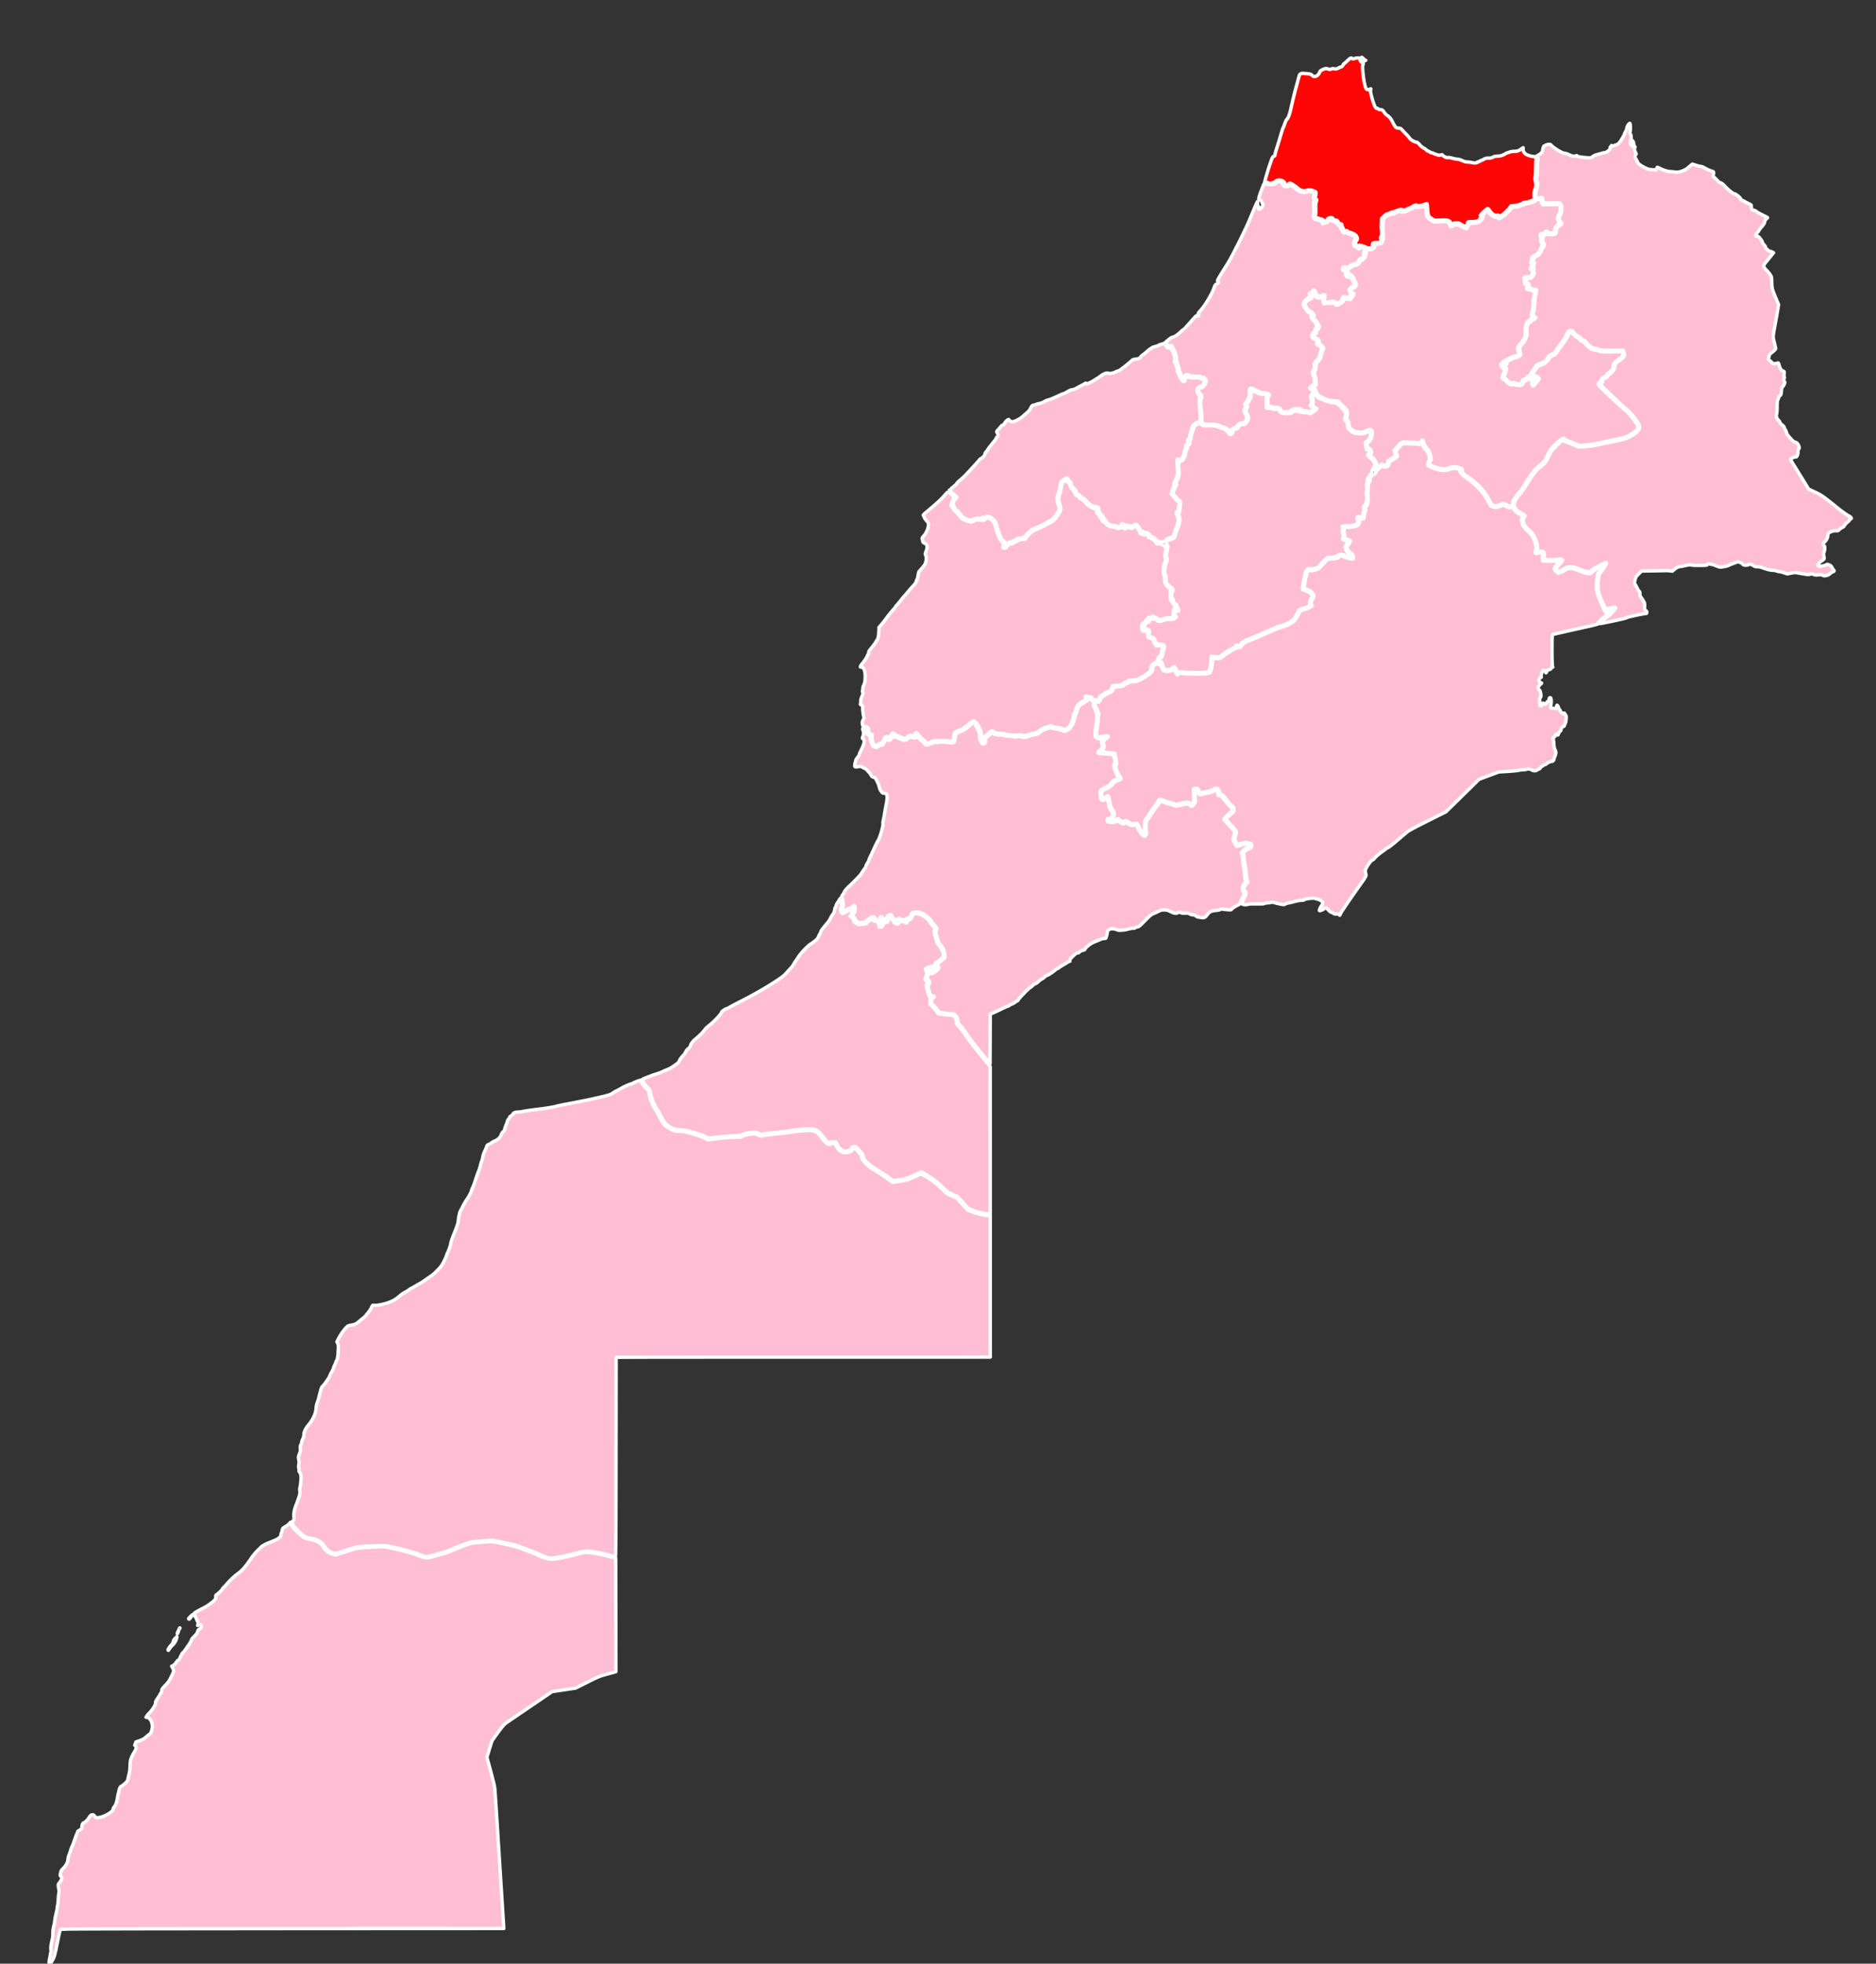
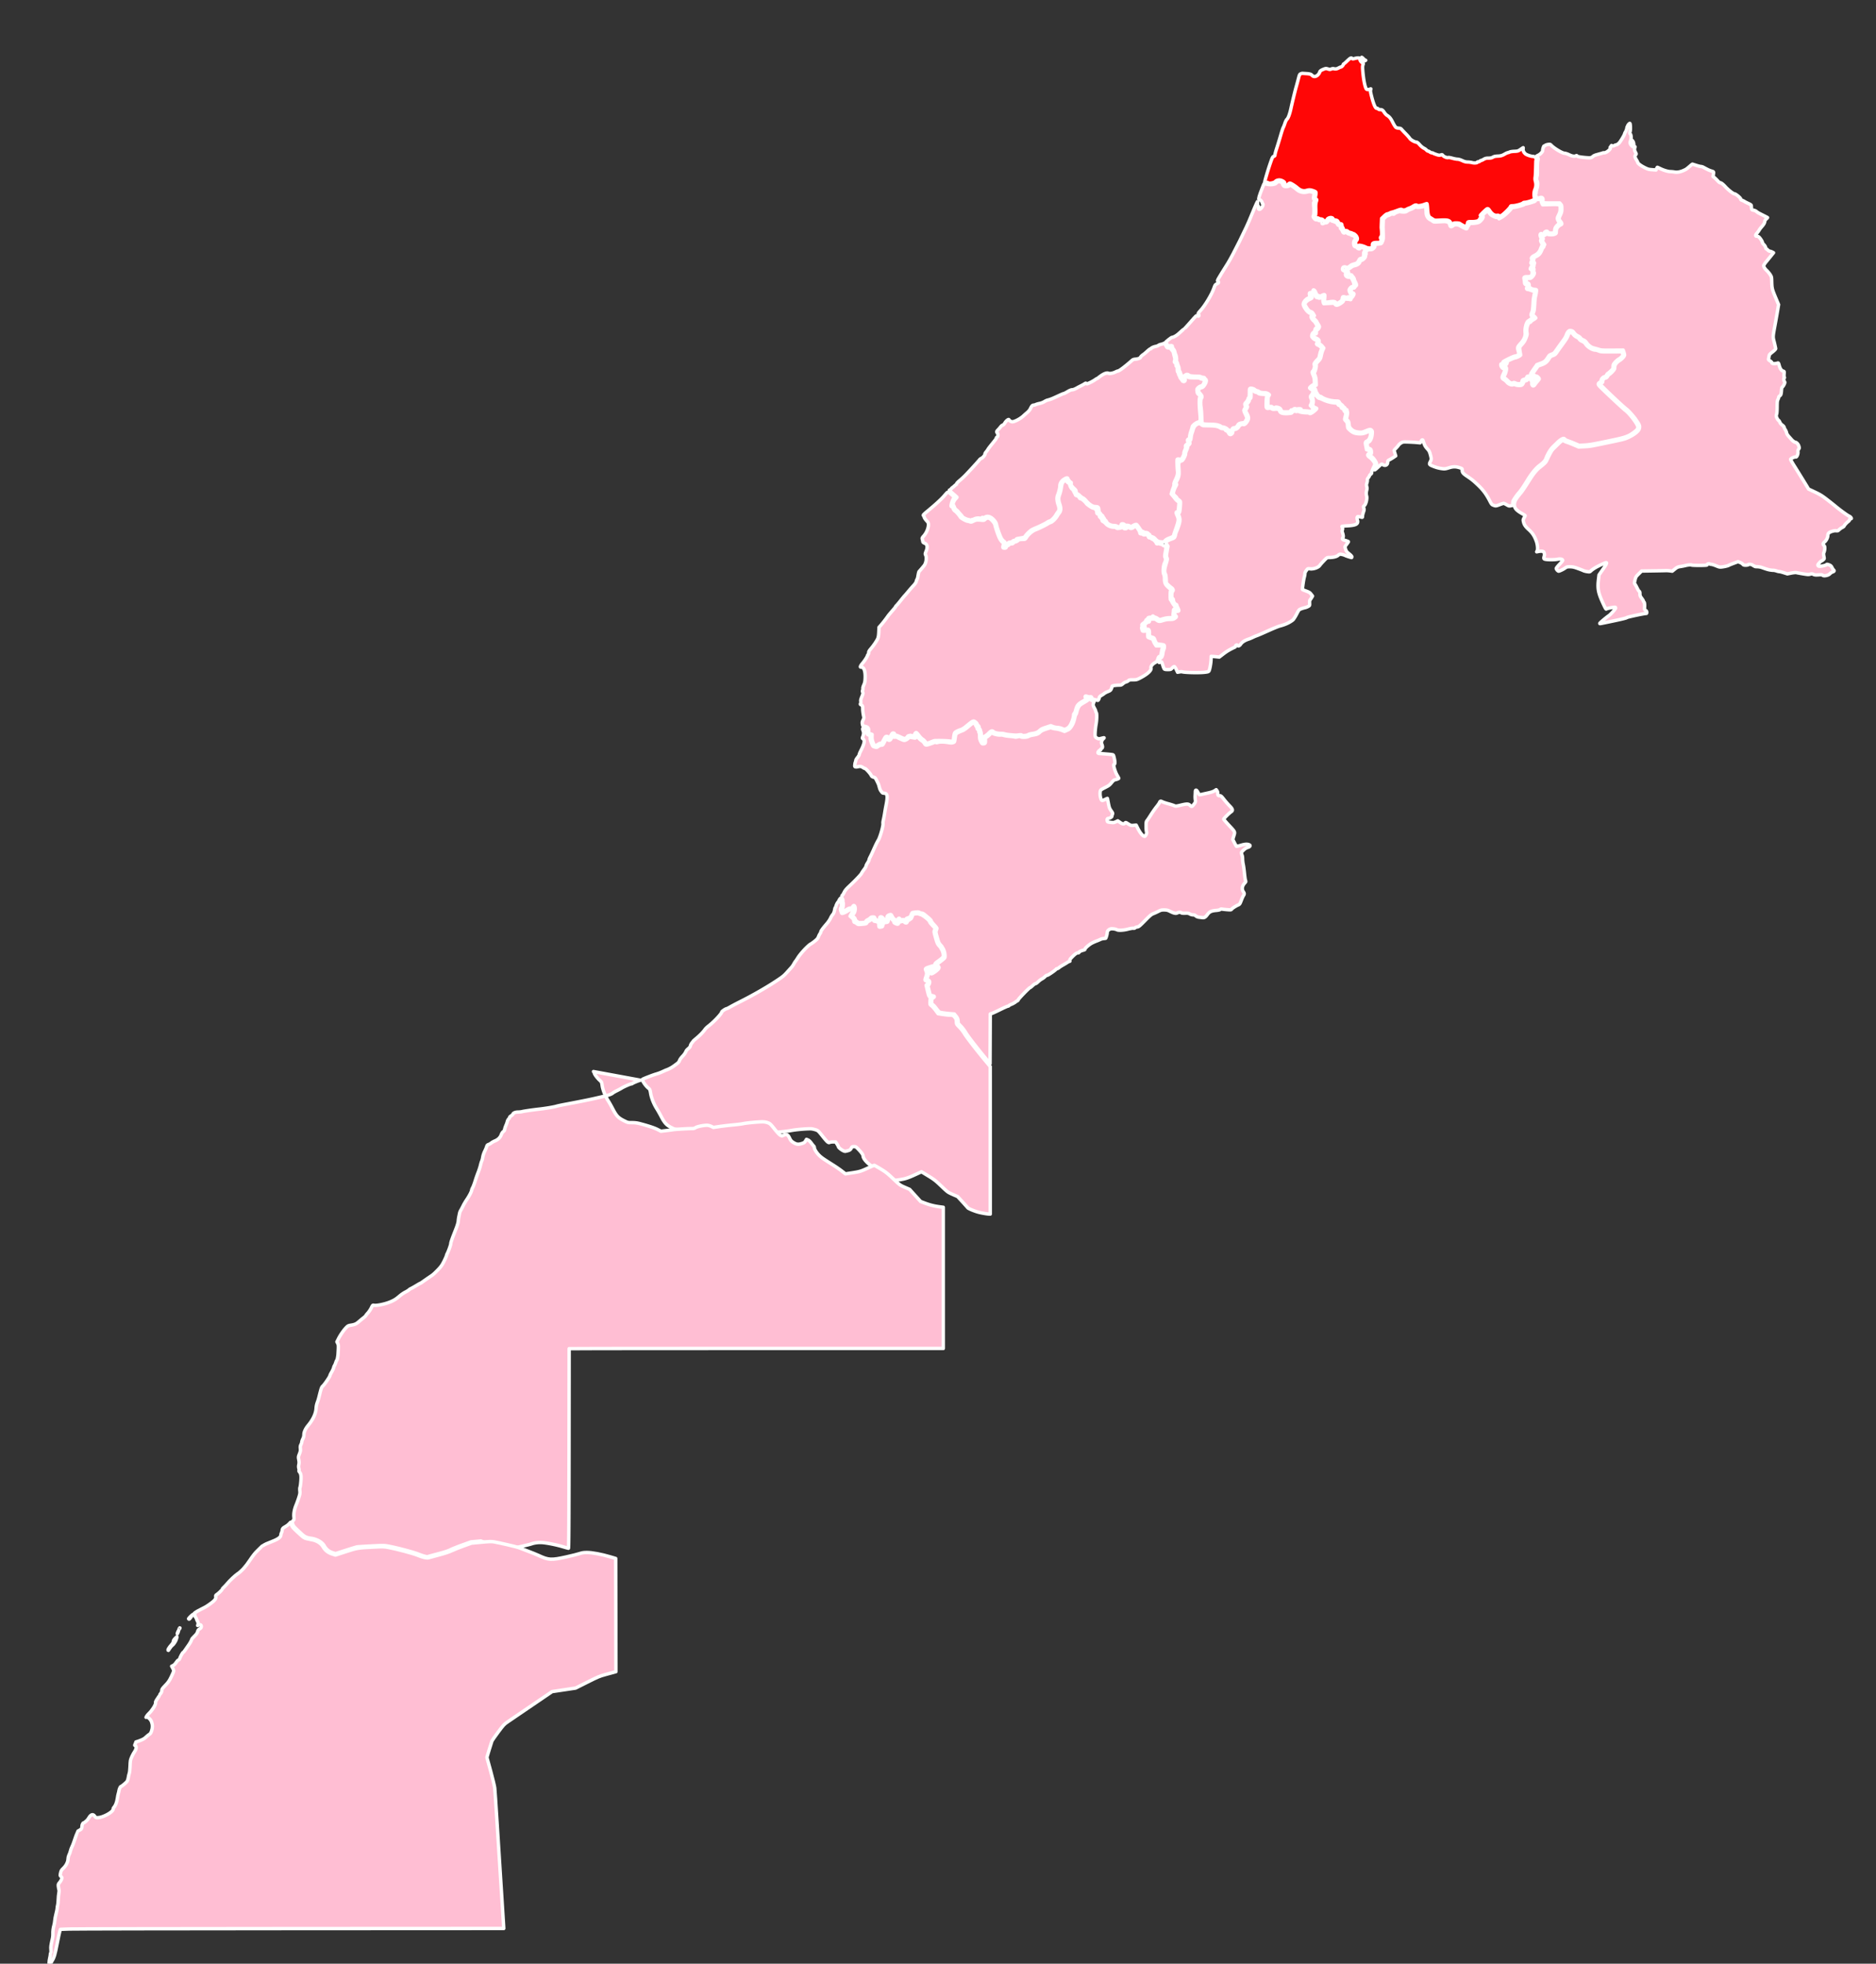
<svg xmlns="http://www.w3.org/2000/svg" width="879" height="920" viewBox="0 0 4395 4600">
  <rect x="0" y="0" width="4395" height="4600" fill="#333333" stroke="none" />
  <g style="fill:#ffbed3;stroke:#fff;stroke-width:8;stroke-linejoin:round">
    <path d="M3190.2 134.2c-.647-.037-.713.985-.438 3.053.672 5.041 3.922 6.812 8.721 4.75 1.385-.595 1.53-.881.47-.93-.84-.039-3.015-1.645-4.831-3.57-2.047-2.17-3.275-3.266-3.922-3.303z" />
    <path style="fill:#ff0606" d="M3182.2 135.71c-1.916-.064-5.186.392-7.807 1.121-4.907 1.366-5.599 1.362-7.007-.047-2.065-2.064-3.966-.99-12.36 6.99-3.574 3.4-6.837 6.19-7.25 6.202-.412.011-.75.555-.75 1.207 0 1.633-4.058 5.814-5.644 5.814-.712 0-2.772.827-4.576 1.836-4.634 2.592-7.983 3.252-11.443 2.26-2.06-.591-4.054-.414-6.385.566-2.952 1.242-3.979 1.232-7.965-.072-3.801-1.243-5.16-1.282-8.03-.23-7.748 2.836-10.755 4.884-11.319 7.706-.307 1.534-2.166 4.397-4.13 6.362-4.547 4.546-10.265 5.015-13.65 1.12-2.43-2.792-5.613-3.698-14.857-4.224-3.575-.203-7.013-.434-7.64-.514-.628-.079-2.45.398-4.051 1.061-2.66 1.101-3.144 2.129-5.629 11.918-1.496 5.891-3.832 14.536-5.191 19.211-2.317 7.966-8.979 35.409-12.137 50-2.75 12.698-6.29 22.449-9.125 25.125-1.696 1.6-3.647 5.4-5.12 9.973-1.308 4.063-2.994 8.327-3.748 9.476-.753 1.15-3.568 9.703-6.256 19.008-2.687 9.305-6.795 22.768-9.128 29.918-2.334 7.15-4.185 14.052-4.114 15.338.096 1.726-.637 2.628-2.797 3.444-2.678 1.01-3.397 2.467-8.486 17.205-4.932 14.283-12.578 40.189-12.578 42.613 0 .495 1.549.9 3.441.9 1.893 0 3.72.45 4.06 1 1.574 2.548 14.606.324 17.255-2.945 2.365-2.919 8.758-4.313 13.244-2.889 5.473 1.738 9.155 4.736 8.838 7.193-.652 5.047 4.23 6.327 8.162 2.141 1.292-1.375 3.003-2.5 3.803-2.5 2.422 0 12.005 5.935 17.869 11.066 6.992 6.12 13.922 8.06 21.176 5.932 6.146-1.804 9.489-1.602 16.402.99 5.353 2.007 5.747 2.375 5.724 5.334-.014 1.748-.486 5.183-1.05 7.635-.934 4.053-.83 4.605 1.154 6.101 2.13 1.607 2.144 1.76.582 6.543-1.214 3.72-1.505 7.73-1.205 16.664.217 6.471-.01 13.165-.496 14.877-1.208 4.211.409 7.233 3.46 6.467 1.262-.316 3.1.072 4.169.881 1.051.796 3.296 1.461 4.988 1.478 1.958.02 3.928.94 5.424 2.532 3.372 3.589 6.662 3.275 8.615-.82 2.574-5.399 12.572-6.948 14.367-2.227.67 1.762 1.942 2.458 5.451 2.984 3.968.595 4.877 1.206 6.819 4.58 1.71 2.972 2.95 3.963 5.244 4.188 2.632.258 3.043.727 3.334 3.787.182 1.92.736 3.74 1.232 4.047.496.306 1.515 2.33 2.266 4.498 1.265 3.653 1.611 3.918 4.77 3.646 2.38-.205 4.091.346 5.685 1.83 1.253 1.168 3.85 2.378 5.771 2.69 1.921.312 3.733.956 4.028 1.431.294.476 1.202.866 2.017.866 2.316 0 7.313 4.12 8.932 7.365 1.975 3.96 1.848 6.596-.442 9.07-1.884 2.036-2.43 4.057-2.205 8.154.147 2.657 4.733 4.973 6.668 3.368 1.61-1.336 11.451.94 17.21 3.98 4.687 2.475 12.453 2.712 14.341.438.742-.894 1.21-2.954 1.04-4.579-.536-5.105 2.055-6.796 10.411-6.796h7.244l2.1-4.032c2.505-4.805 2.525-4.968.602-4.968-1.974 0-1.927-3.4.068-5.057 1.445-1.2 1.582-8.178.39-19.943-.084-.825.05-6.182.297-11.906l.447-10.408 5.561-5.342c3.103-2.982 6.485-5.344 7.652-5.344 1.15 0 3.77-.9 5.823-2 2.052-1.1 4.368-2 5.146-2 .778 0 5.886-1.658 11.352-3.685 8.194-3.04 10.272-3.478 11.838-2.5 2.8 1.748 7.76 1.443 11.307-.693 1.715-1.034 4.867-2.44 7.004-3.123 2.137-.685 5.48-2.325 7.428-3.647 4.544-3.084 7.834-3.888 9.67-2.365 1.846 1.532 10.078.517 17.018-2.1 2.75-1.037 5.504-1.886 6.12-1.886.728 0 1.376 4.254 1.844 12.102.802 13.435 2.213 18.044 6.29 20.539a278.47 278.47 0 0 1 6.474 4.14c3.644 2.406 4.032 2.446 17 1.79 17.01-.862 21.367.208 24.272 5.964 1.1 2.18 2.089 4.128 2.197 4.328.109.2 1.379-.564 2.823-1.7 2.06-1.62 3.954-2.04 8.802-1.946 3.398.065 6.853.642 7.678 1.283.825.64 4.1 2.602 7.277 4.357l5.778 3.192 2.441-2.776c1.343-1.525 2.46-3.673 2.486-4.773.09-3.806 1.38-4.504 8.077-4.365 12.126.25 19.94-1.94 19.94-5.59 0-.775.858-1.683 1.907-2.016 2.546-.808 3.314-3.1 1.533-4.578-.792-.657-1.44-1.73-1.44-2.38 0-.652 3.701-4.694 8.225-8.981 9.361-8.871 9.196-8.865 15.076-.498 4.69 6.671 10.553 10.115 15.86 9.314 2.777-.419 3.883-.148 4.593 1.121.858 1.533 1.303 1.486 5.342-.57 4.737-2.412 20.386-17.751 21.414-20.99.502-1.582 1.538-1.97 5.306-1.985 7.049-.025 23.183-4.555 24.644-6.92.361-.583 2.093-1.072 3.848-1.083 4.889-.033 20.024-4.77 21.512-6.735.9-1.188 1.082-2.86.568-5.244-1.294-6.01-.657-13.296 1.62-18.5 2.548-5.826 2.901-12.174 1.048-18.793-.855-3.054-1.055-6.375-.572-9.457.622-3.964 1.08-14.608 1.557-36.176.042-1.884.455-4.134.92-5.002.577-1.079.104-2.506-1.496-4.514-1.858-2.33-3.241-2.986-6.71-3.187-5.117-.297-14.687-3.677-17.407-6.147-3.637-3.302-5.553-7.338-5.145-10.836.218-1.863.274-3.388.127-3.388-.147 0-2.94 1.834-6.207 4.076-5.626 3.86-6.386 4.092-14.471 4.431-4.694.197-9.574.915-10.844 1.594-1.27.68-2.534 1.215-2.809 1.188-.996-.098-5.557 1.713-8 3.177-6.483 3.886-9.902 4.925-17.217 5.235-5.704.241-8.679.895-11.412 2.508-2.746 1.62-5.388 2.195-10.283 2.24-5.311.049-7.493.593-11.266 2.806-2.573 1.51-5.331 2.745-6.129 2.745-.797 0-2.008.675-2.693 1.5s-2.315 1.5-3.623 1.5c-1.308 0-2.377.43-2.377.955 0 1.742-7.264 2.39-11.96 1.068-2.497-.703-7.24-1.334-10.54-1.404-4.506-.097-7.71-.938-12.863-3.375-4.226-1.999-8.452-3.253-11-3.268-2.276-.013-7.816-1.074-12.31-2.357-4.495-1.283-8.726-1.99-9.404-1.57-2.002 1.236-10.105-1.746-12.35-4.545-1.905-2.376-2.341-2.492-5.377-1.428-2.792.978-4.342.812-10-1.07-3.683-1.226-7.124-2.629-7.647-3.118-.522-.489-1.924-.888-3.115-.888-1.19 0-3.308-.9-4.707-2-1.398-1.1-3.261-2-4.14-2-.88 0-2.576-1.123-3.77-2.496-1.194-1.374-4.124-3.443-6.51-4.598-2.386-1.155-6.649-4.755-9.473-8.002-3.025-3.479-5.945-5.904-7.109-5.904-4.29 0-13.57-5.168-16.072-8.95-1.358-2.051-5.547-6.833-9.31-10.627-3.763-3.793-7.967-8.252-9.342-9.91-2.003-2.414-3.365-3.053-6.848-3.213-2.391-.11-5.43-.908-6.754-1.775-1.324-.868-4.684-6.116-7.474-11.676-4.836-9.637-7.765-13.195-14.018-17.035-1.51-.927-4.238-3.97-6.065-6.76-3.4-5.194-5.328-6.402-9.996-6.27-1.464.042-3.42-.762-4.348-1.787-.927-1.024-2.235-1.651-2.906-1.394-3.123 1.198-7.7-9.228-12.637-28.783-2.316-9.174-2.734-12.272-1.935-14.371.9-2.366.811-2.59-.752-1.922-3.423 1.462-7.302 1.69-8.721.512-3.48-2.889-7.407-22.38-9.127-45.295-.465-6.199-.28-9.664.63-11.865 1.152-2.78 1.088-3.223-.597-4.166-3.8-2.127-6.453-5.644-6.453-8.555 0-2.513-.443-2.996-3.094-3.385a6.682 6.682 0 0 0-.732-.06z" />
    <path d="M3818.2 289.03c-1.187-.04-5.374 4.95-4.789 5.896.307.497.077 1.064-.512 1.26-.588.196-1.227 1.473-1.42 2.836-.043.304-.103.598-.154.897.01.019.013.047.024.064.28.453.17.825-.207.953-.706 3.394-1.972 6.46-3.83 9.258-.842 1.748-1.455 3.263-1.455 3.672 0 1.647-8.105 15.449-11.631 19.805-3.058 3.778-6.78 5.946-9.602 5.894-3.922 2.491-6.995 2.904-9.26 1.248-.258.367-.506.714-.794 1.143a47.127 47.127 0 0 1-2.432 3.277c1.843.843.42 3.948-3.748 7.618-4.086 3.596-8.522 5.62-11.04 5.039-.49-.114-1.569.066-2.394.398-1.477.595-4.142 1.362-14.988 4.316-3.018.823-6.393 2.317-7.5 3.32-4.455 4.043-5.995 4.291-19.34 3.106-12.42-1.103-19.172-2.605-19.172-4.265 0-.46-.87-.369-1.933.2-3.49 1.868-8.506 1.092-15.926-2.464-4.14-1.984-8.852-3.5-10.877-3.5-5.05 0-24.55-11.703-30.875-18.527-2.308-2.49-2.934-2.659-7.574-2.043-2.782.37-5.711 1.324-6.508 2.121-.797.797-2.055 1.45-2.795 1.45-1.161 0-3.512 7.5-3.512 11.204 0 2.276-5.262 7.888-9.309 9.928-2.305 1.163-4.343 2.248-4.529 2.412-.186.164.662 1.651 1.885 3.305 1.47 1.99 1.972 3.622 1.484 4.828-1.353 3.343-1.927 11.698-1.695 24.68.126 7.072-.171 13.372-.662 14-1.181 1.512-1.405 9.641-.305 11.04 2.18 2.772 2.164 11.286-.03 18.2-1.206 3.796-2.08 7.718-1.942 8.713.137.995-.26 2.423-.885 3.176-.848 1.022-.831 2.384.07 5.392 1.378 4.599 4.546 5.975 9.457 4.108 4.51-1.715 7.652.405 7.352 4.964-.514 7.808-1.208 7.55 20.18 7.55h19.094l2.417 2.806c2.115 2.453 2.418 3.792 2.418 10.668 0 6.902-.42 8.74-3.439 15.039-3.802 7.934-3.69 9.664.969 15.2 2.991 3.556 3.173 6.428.465 7.288-2.97.942-7.86 5.34-9.53 8.568-.805 1.558-1.464 4.902-1.464 7.432 0 4.362-.192 4.68-3.71 6.15-5.267 2.201-16.975 1.499-18.9-1.132-.91-1.245-1.39-1.43-1.39-.54 0 2.572-3.247 5.02-6.656 5.02h-3.348l1.984 3.703c1.713 3.195 1.801 3.984.639 5.758-1.152 1.758-1.097 2.521.385 5.285.953 1.777 2.312 3.93 3.021 4.785.977 1.177 1.01 1.834.133 2.711-.637.637-1.158 1.946-1.158 2.908 0 .963-.638 2.111-1.418 2.551-.78.44-2.368 3.205-3.526 6.147-3.171 8.057-6.584 11.865-13.732 15.312-4.946 2.385-6.133 3.363-5.298 4.369.778.937.66 2.287-.424 4.883-1.422 3.402-1.4 3.587.45 3.587 2.017 0 2.804 3.353 1.042 4.442-.498.308-.683 1.414-.41 2.457.273 1.043-.025 2.871-.662 4.062-.878 1.641-.879 2.506 0 3.563.677.816.887 2.622.508 4.351-.381 1.734-.141 3.772.58 4.926 1.554 2.49-.536 7.327-5.018 11.615-2.664 2.55-3.792 2.918-8.959 2.918h-5.91l.992 2.85c.547 1.568.714 3.969.371 5.334-.56 2.236-.32 2.482 2.422 2.482 2.353 0 3.266.587 4.025 2.584.54 1.421.768 2.933.504 3.36-.263.426.07 1.948.743 3.38 1.273 2.714 8.113 5.676 13.102 5.676 1.376 0 2.806.493 3.177 1.094.636 1.03-.58 9.088-2.552 16.906-.486 1.925-1.149 8.675-1.475 15-.73 14.153-1.216 17.445-3.3 22.367l-1.64 3.87 3.706 3.394c2.037 1.867 3.705 3.806 3.705 4.308 0 .503-2.43 2.303-5.399 4.002-2.97 1.7-5.655 3.758-5.969 4.575-.313.816-1.18 1.484-1.927 1.484-4.71 0-9.295 14.567-7.477 23.76.854 4.32.619 5.7-2.25 13.139-2.452 6.359-4.58 9.83-9.062 14.775-5.812 6.413-5.855 6.504-5.4 11.645.25 2.85.884 6.957 1.407 9.127.524 2.17.756 4.264.514 4.654-.99 1.603-9.458 5.901-11.615 5.895-1.277-.004-6.912 2.1-12.522 4.676-8.873 4.074-9.978 4.847-8.5 5.941 1.593 1.179 1.595 1.432.02 4.072-1.325 2.221-2.527 2.881-5.693 3.121-3.872.294-3.957.374-2.35 2.25.916 1.07 2.86 1.946 4.319 1.946 2.136 0 2.767.573 3.242 2.945.647 3.234-2.602 14.519-4.932 17.133-1.995 2.238-1.743 4.68.559 5.41 1.081.343 4.118 2.82 6.75 5.502 5.75 5.862 9.236 7.445 12.814 5.815 2.027-.924 3.212-.821 6.031.523 4.422 2.109 11.756 2.2 13.443.166.688-.828 1.546-2.949 1.906-4.71.567-2.772 1.237-3.346 4.961-4.253 3.46-.842 4.573-1.685 5.668-4.289 1.1-2.616 1.933-3.242 4.319-3.242 4.42 0 11.088 8.23 11.312 13.969.132 3.373.355 3.832 1.152 2.36.544-1.006 2.52-3.548 4.392-5.65 3.778-4.237 3.835-6.008.207-6.524-3.058-.436-11.922-7.1-11.922-8.963 0-.77 3.263-6.015 7.25-11.658l7.25-10.262 8.627-3.203c9.305-3.455 11.633-5.367 17.137-14.068 3.021-4.777 4.186-5.74 8.858-7.33 4.412-1.502 6.008-2.726 8.879-6.813 3.798-5.407 12.982-18.203 19.746-27.512 2.336-3.215 5.004-8.2 5.928-11.078.923-2.878 2.879-6.382 4.345-7.787 2.289-2.193 3.242-2.463 6.735-1.904 3.332.532 4.648 1.457 7.265 5.101 2.095 2.917 5.025 5.347 8.504 7.053 2.92 1.432 5.777 3.633 6.35 4.89.602 1.322 3.192 3.212 6.136 4.479 3.587 1.543 5.969 3.461 8.047 6.482 4.336 6.303 10.73 11.132 16.48 12.447 2.729.624 8.113 2.109 11.963 3.3 6.477 2.002 8.883 2.15 32.176 1.98l25.178-.184 1.573 4.615c.865 2.539 1.574 5.645 1.574 6.903 0 3.027-5.27 8.91-11.63 12.98-7.568 4.844-11.37 10.09-11.37 15.689 0 4.021-.546 5.122-4.895 9.88-2.692 2.946-6.024 5.96-7.406 6.7-1.382.74-3.325 2.852-4.316 4.693-1.224 2.273-2.78 3.557-4.844 3.998-4.052.866-6.54 3.66-6.54 7.348 0 2.34-.672 3.365-3 4.568-1.65.853-3 1.898-3 2.32 0 1.968 53.345 52.59 61.792 58.64 4.533 3.246 17.66 18.015 22.11 24.879.772 1.189 2.614 3.962 4.095 6.162 4.145 6.16 4.987 9.515 3.652 14.54-1.552 5.842-10.831 13.512-24.148 19.962-9.42 4.562-12.086 5.276-46 12.338-46.55 9.691-44.914 9.413-59.564 10.125l-12.562.611-10.82-4.623c-5.952-2.543-13.526-5.486-16.83-6.541-3.305-1.056-6.544-2.653-7.2-3.549-1.092-1.495-1.429-1.475-4.107.225-1.604 1.018-4.757 3.664-7.007 5.88-2.25 2.217-7.084 6.934-10.742 10.48-6.591 6.39-7.873 8.532-18.506 30.915-1.578 3.32-5.414 6.984-16.16 15.432-6.474 5.089-13.885 13.985-21.221 25.473-2.904 4.546-8.362 13.097-12.13 19-3.767 5.903-8.973 13.207-11.567 16.232-9.64 11.237-13.431 17.578-14.09 23.566-1.088 9.881 3.396 15.566 19.258 24.416 3.162 1.764 5.75 3.558 5.75 3.986 0 .428-1.103 2.75-2.45 5.16-2.147 3.841-2.328 4.915-1.474 8.715 1.656 7.372 4.566 11.697 12.994 19.314 8.394 7.587 13.14 15.029 17.434 27.342 2.532 7.261 3.508 18.369 1.898 21.596l-1.295 2.596 4.89-.967c2.69-.532 6.418-.682 8.284-.332 2.79.523 3.583 1.262 4.473 4.162.7 2.285.759 4.653.164 6.728-1.876 6.541-1.414 7.461 4.127 8.223 7.745 1.065 21.039.825 27.394-.494 6.379-1.324 11.56-.075 11.56 2.787 0 .856-3.374 5.025-7.5 9.264-4.124 4.239-7.5 8.517-7.5 9.508 0 2.067 3.764 6.43 5.547 6.43 2.114 0 10.82-4.184 15.191-7.302 3.79-2.7 5.008-3.019 11.5-3.003 5.825.014 9.337.757 17.748 3.757 5.769 2.058 11.792 4.415 13.385 5.239 1.593.823 5.647 1.886 9.008 2.361 5.928.838 6.202.777 9.145-2.076 1.669-1.618 5.722-4.566 9.006-6.553 7.085-4.287 24.19-12.424 26.115-12.424 2.777 0 1.12 3.495-7.561 15.934l-8.916 12.773-1.195 9.897c-2.701 22.344-.895 31.939 10.756 57.125 5.151 11.136 6.819 13.922 7.675 12.822 1.08-1.387 19.36-4.798 20.846-3.891.413.252.75 1.016.75 1.7 0 1.982-11.592 15.103-15.809 17.893-5.61 3.713-21.19 16.854-21.19 17.873 0 1.14-1.536 1.367 18.181-2.687 30.662-6.305 44.246-9.516 44.932-10.625.798-1.291 40.752-9.815 46.006-9.815 1.061 0 1.145-4.096.114-5.5-.404-.55-1.635-1.505-2.735-2.123-1.478-.83-1.938-2.004-1.76-4.5.594-8.318.184-13.095-1.244-14.524-.823-.823-1.497-2.027-1.5-2.676 0-.648-1.802-3.548-4-6.447-3.428-4.522-3.996-5.982-3.996-10.28 0-3.514-.445-5.183-1.488-5.583-.818-.314-2.939-3.562-4.713-7.219-1.774-3.656-4.09-7.853-5.146-9.326-1.869-2.604-1.873-2.878-.16-10.15 1.661-7.055 2.143-7.857 8.58-14.244l6.818-6.765 25.805-.38c14.192-.208 27.83-.47 30.305-.581 2.475-.111 7.019.131 10.098.539l5.597.742 6.092-4.89c5.384-4.322 6.942-5.02 13.402-6.026 4.021-.626 9.11-1.624 11.31-2.217 5.488-1.479 14.5-2.219 14.5-1.191 0 .463 8.1.842 18 .842 11.446 0 18-.368 18-1.01 0-1.954 3.916-3.606 5.957-2.514 1.051.563 3.091 1.024 4.533 1.024 1.443 0 6.345 1.54 10.895 3.423 7.764 3.214 8.667 3.372 14.693 2.561 6.747-.908 13.734-2.686 15.423-3.926.55-.404 5.562-2.44 11.138-4.523l10.138-3.787 4.662 1.78c2.563.98 5.49 2.836 6.506 4.126 1.5 1.907 2.786 2.346 6.89 2.346 2.776 0 5.326-.45 5.666-1 1.092-1.768 8.08-1.12 10.773 1 1.399 1.1 3.034 2 3.635 2 .6 0 1.093.337 1.094.75 0 .412 2.588.784 5.75.826 3.161.042 7.773.786 10.248 1.656 12.185 4.283 14.87 5.1 19.5 5.922 2.75.489 6.381.87 8.07.848 1.688-.022 5.007.643 7.375 1.478 2.368.836 5.347 1.52 6.62 1.52 1.271 0 6.023 1.197 10.56 2.66l8.247 2.66 9.174-1.803c5.443-1.07 10.348-1.51 12.062-1.082 1.59.398 8.59 1.673 15.557 2.832 10.957 1.824 13.198 1.933 16.61.807 3.436-1.135 4.412-1.079 7.603.435 2.936 1.394 5.282 1.624 11.865 1.163 6.623-.465 8.538-.275 9.935.99 2.813 2.545 13.534.283 16.82-3.551 1.375-1.604 4.188-3.501 6.25-4.215 3.97-1.374 4.683-2.879 2.301-4.855-.797-.662-2.394-3.15-3.547-5.532-1.587-3.277-3.06-4.715-6.07-5.92-4.617-1.847-6.629-2.003-7.112-.554-.19.569-4.036 1.761-8.548 2.65-8.612 1.697-11.273 1.124-11.273-2.426 0-1.564 7.128-9.236 8.632-9.29.478-.018 2.128-1.141 3.668-2.497 2.785-2.45 2.794-2.5 1.61-8.521-.853-4.332-.89-6.683-.131-8.254 2.596-5.376 3.073-13.988.894-16.166-3.372-3.372-3.157-5.722.817-8.91 4.086-3.279 7.677-10.356 7.697-15.178.01-1.681.755-4.04 1.662-5.24 2.314-3.061 12.661-6.531 17.527-5.88 2.132.286 4.382.098 5-.417.618-.516 2.362-2.034 3.875-3.375 1.514-1.341 4.31-3.179 6.213-4.082 1.904-.904 3.702-2.386 3.996-3.295.655-2.026 6.113-7.944 9.813-10.641 1.5-1.093 2.726-2.774 2.726-3.733 0-1.018 1.023-1.999 2.46-2.36 2.315-.58 2.37-.75.95-2.917-.829-1.266-2.917-2.886-4.64-3.6-3.569-1.478-21.077-14.162-30.77-22.29-3.575-3-12.812-10.327-20.527-16.284-11.711-9.041-16.447-11.967-28.668-17.71l-14.64-6.881-12.282-20.12c-6.756-11.065-16.242-26.354-21.082-33.974-4.84-7.62-8.793-14.595-8.784-15.5.02-1.97 9.843-6.52 12.158-5.631 2.293.88 5.67-6.928 5.075-11.732-.33-2.66.096-4.486 1.498-6.41 1.803-2.476 1.85-3.056.584-7.26-1.379-4.58-5.46-9.008-8.366-9.076-1.556-.037-6.347-3.416-8.36-5.897-.608-.748-3.41-3.898-6.224-7-3.386-3.732-5.339-6.872-5.775-9.287-.363-2.007-1.738-5.239-3.055-7.18-1.317-1.94-2.543-4.553-2.724-5.806-.19-1.314-2.008-3.419-4.293-4.967-2.437-1.651-4.638-4.27-5.71-6.793-.958-2.258-2.167-4.105-2.685-4.105-1.196 0-4.605-5.731-5.478-9.211-.366-1.458-.126-3.918.533-5.47.73-1.716 1.22-8.295 1.252-16.82.043-11.294.39-14.657 1.803-17.403.962-1.872 1.75-4.224 1.75-5.227 0-1.003 1.077-2.53 2.394-3.392 2.92-1.913 3.594-3.965 4.246-12.934.387-5.316.952-7.271 2.4-8.286 1.043-.73 2.804-3.38 3.915-5.89 1.815-4.103 1.87-4.78.533-6.69-1.736-2.479-1.97-7.263-.4-8.232.699-.432.742-1.016.12-1.637-.532-.533-.737-3.82-.454-7.334.499-6.222.45-6.385-2.125-7.031-3.955-.993-7.154-5.51-9.165-12.936-1.615-5.97-2.014-6.584-3.882-5.977-6.601 2.147-13.582 1.614-13.582-1.037 0-.807-1.842-2.63-4.092-4.05-3.259-2.057-3.98-3.028-3.547-4.764.299-1.2.835-4.022 1.193-6.274.574-3.611 1.522-4.776 8.05-9.888 4.538-3.556 7.396-6.523 7.396-7.682 0-1.038-1.423-7.573-3.162-14.52-3.604-14.388-3.776-11.279 2.492-45.316 1.975-10.725 4.47-24.885 5.547-31.465l1.957-11.963-5.063-12.037c-10.49-24.934-10.527-25.084-11.03-44.035-.226-8.45-.461-9.336-3.829-14.5-1.973-3.025-5.437-7.165-7.7-9.201-4.37-3.934-7.212-8.494-7.212-11.57 0-1.03 2.812-5.307 6.25-9.506a2440.748 2440.748 0 0 0 11.49-14.158l5.242-6.521-3.242-1.694c-1.783-.93-4.222-1.741-5.422-1.8-1.2-.06-3.315-1.333-4.701-2.829-1.386-1.496-2.972-2.72-3.523-2.72-.552 0-1.28-1.481-1.62-3.29-.345-1.84-2.128-4.763-4.047-6.638-1.885-1.844-3.427-4.08-3.427-4.97 0-2.513-6.214-11.767-9.03-13.446-1.39-.83-3.397-1.429-4.46-1.332-3.135.285-3.01-3.2.24-6.68 1.615-1.73 3.975-4.883 5.246-7.01 1.27-2.126 3.155-4.826 4.187-6 6.743-7.662 8.573-10.497 9.127-14.135.431-2.828 1.554-4.798 3.836-6.728 1.775-1.501 3.032-2.9 2.791-3.106-.24-.206-3.92-2.129-8.177-4.271a3289.279 3289.279 0 0 1-11.678-5.902c-2.165-1.104-4.988-2.994-6.272-4.2-1.284-1.205-4.194-2.49-6.469-2.853-3.592-.574-4.214-1.059-4.738-3.676-.331-1.657-.603-4.329-.603-5.937 0-2.668-.682-3.245-7.75-6.57-4.263-2.006-7.975-3.898-8.25-4.204-.594-.66-4.782-2.642-7.25-3.431-.963-.308-1.75-1.461-1.75-2.565 0-2.43-11.535-11.974-14.533-12.023-2.918-.048-14.201-8.845-21.346-16.643-5.842-6.374-9.887-9.39-12.596-9.39-.685 0-2.77-1.636-4.635-3.633-5.59-5.99-10.337-10.358-11.258-10.363-.477-.003-.56-1.017-.184-2.254.376-1.238.816-3.875.977-5.861.29-3.577.24-3.63-5.317-5.371-5.04-1.581-7.855-2.907-18.494-8.72-1.713-.935-4.33-1.723-5.814-1.75-1.484-.026-6.434-1.27-11-2.763-4.566-1.493-8.556-2.731-8.867-2.75-.312-.019-3.385 2.44-6.828 5.465-3.444 3.025-7.24 6.03-8.434 6.678-10.21 5.535-19.364 7.687-26.686 6.275-2.468-.476-6.614-.886-9.215-.91-5.75-.053-16.177-3.113-24.272-7.125-3.3-1.636-6.283-2.961-6.629-2.946-.345.016-1.205 1.42-1.91 3.122l-1.281 3.093-9.09-.658c-8.137-.59-10.033-1.136-18.09-5.21-8.5-4.3-15.5-9.563-15.5-11.655 0-.518-1.339-3.119-2.975-5.777-4.092-6.65-4.542-9.026-2.25-11.857 1.876-2.316 1.87-2.4-.521-6.897-2.3-4.324-2.527-7.34-.852-11.217.557-1.287.13-1.5-2.283-1.146-2.387.35-3.558-.22-6.012-2.918-3.373-3.71-3.867-7.095-1.765-12.133 1.778-4.261 1.266-12.39-.934-14.82-1.525-1.686-1.574-2.366-.42-5.863 1.226-3.715.825-17.554-.548-18.928a.28.28 0 0 0-.196-.078z" />
    <path d="M3824.2 329.17c-.229-.037-.29.425-.365 1.357-.3 3.742.209 5.873 1.836 7.67 2.153 2.38 2.175 2.36 1.8-1.666-.177-1.908-1.032-4.483-1.9-5.722-.746-1.066-1.142-1.602-1.371-1.64zM2996.6 425.56c-2.638-.004-4.976 1.037-6.262 3-2.343 3.576-12.748 5.083-21.869 3.168l-7-1.47-1.91 4.122c-1.05 2.267-4.079 10.162-6.729 17.545-4.826 13.448-5.04 16.076-1.31 16.076 1.766 0 5.45 4.823 5.45 7.135 0 1.026.45 1.865 1 1.865s1 .922 1 2.05c0 4.785-6.355 12.52-9.345 11.372-1.794-.689-2.252-3.934-.691-4.898.534-.33.047-1.512-1.094-2.653-1.597-1.597-1.979-3.042-1.707-6.464.193-2.424.119-4.407-.166-4.407-.518 0-12.136 26.76-16.012 36.881-8.533 22.285-41.662 89.107-53.668 108.25-24.733 39.437-25.275 40.414-23.207 41.705 3.014 1.883 2.208 4.118-2.197 6.09-3.81 1.706-4.281 2.383-6.951 10.012-5.35 15.285-20.914 41.107-31.934 52.98-5.487 5.912-5.603 6.189-3.805 9.069 1.723 2.759-.17 4.646-3.094 3.082-2.49-1.333-1.325-2.411-18.059 16.72-6.835 7.816-12.728 14.21-13.094 14.21-.744 0-6.955 5.15-10.902 9.039-5.424 5.344-13.058 9.96-16.47 9.96-1.192 0-5.132 2.493-8.757 5.54l-6.591 5.537 2.62 4.994c2.156 4.106 2.977 4.878 4.622 4.344 1.1-.358 3.35-.709 5-.782 2.623-.115 3.005.21 3.045 2.598.025 1.531 1.2 3.948 2.672 5.5 1.444 1.523 2.946 4.57 3.336 6.77.39 2.2 1.046 4.45 1.46 5 1.34 1.778 3.01 11.557 2.395 14.01-.36 1.435.037 3.286.998 4.658.877 1.252 1.594 3.007 1.594 3.9 0 .893.772 3.155 1.715 5.027.943 1.872 1.71 5.205 1.707 7.405 0 2.276.601 4.461 1.404 5.072.776.59 1.542 2.263 1.701 3.717.16 1.454 1.273 4.025 2.475 5.713 1.202 1.688 1.974 3.618 1.717 4.289-.258.67.107 1.757.81 2.414 1.01.943 1.4.714 1.852-1.084.961-3.83 5.2-7.621 8.521-7.621 1.65 0 3.36.606 3.8 1.348 1.12 1.889 7.274 2.87 17.798 2.84 6.106-.019 9.712.429 11.215 1.392 1.218.78 3.551 1.42 5.184 1.42 2.09 0 3.154.592 3.601 2 .35 1.1 1.04 2 1.533 2 .494 0 1.357.858 1.918 1.906 2.07 3.869-6.08 18.094-10.367 18.094-1.272 0-3.5.932-4.949 2.072-3.968 3.122-3.528 7.005 1.365 12.047 4.307 4.438 5.061 7.896 2.47 11.322-1.768 2.337-1.992 14.625-.413 22.672.581 2.963 1.192 11.832 1.358 19.71.247 11.8.596 14.616 1.978 16 1.394 1.394 4.25 1.728 16.893 1.974 12.436.242 16.271.679 20.996 2.395 3.18 1.154 6.018 2.482 6.309 2.953.29.47 1.645.855 3.01.855 2.8 0 10.4 3.584 10.4 4.905 0 .474.886 1.094 1.968 1.376 1.082.284 2.73 2.117 3.664 4.075 1.953 4.095 2.923 3.946 3.922-.602 1.05-4.78 3.356-7.754 6.014-7.754 3.914 0 7.07-2.018 8.787-5.619 1.805-3.786 4.856-5.352 11.51-5.91 2.4-.201 4.468-.502 4.596-.668 2.934-3.832 5.539-8.76 5.539-10.475 0-1.214-1.572-5.272-3.494-9.018-4.083-7.956-4.239-9.473-1.375-13.494 1.944-2.73 2.018-3.338.83-6.937-1.28-3.88-1.245-4.007 2.265-7.662 1.963-2.045 3.883-5.21 4.266-7.036.383-1.824 1.328-3.558 2.102-3.855 1.081-.415 1.406-2.917 1.406-10.865 0-9.36.182-10.384 1.951-10.945 2.777-.881 9.406 1.117 11.545 3.48.998 1.103 2.808 2.004 4.023 2.004 1.216 0 3.453.978 4.971 2.172 2.614 2.056 6.567 2.783 15.297 2.813 3.05.01 9.213 3.444 9.213 5.133 0 .407-.73 1.47-1.621 2.36-1.292 1.293-1.652 4.014-1.772 13.403l-.15 11.78 4.56-.437c3.367-.323 4.91-.018 5.895 1.168 1.501 1.81 4.345 2.076 7 .655 1.162-.622 3.14-.56 5.686.181 5.06 1.472 6.229 2.42 7.894 6.407 1.671 4 3.525 4.55 14.012 4.162 7.427-.276 8.02-.458 8.317-2.547.249-1.755.97-2.25 3.28-2.25 1.711 0 3.206-.634 3.538-1.5.695-1.813 5.024-2.005 5.615-.25.324.96.75.98 1.84.08.78-.644 3.44-1.09 5.912-.992 3.962.157 4.484.446 4.414 2.422-.067 1.896.472 2.26 3.5 2.369 6.544.236 12.54.698 16.08 1.238 2.749.42 4.09.017 6.25-1.87 1.513-1.32 2.75-2.647 2.75-2.946 0-.3-1.648-2.37-3.662-4.598l-3.66-4.053 1.66-3.484c2.019-4.233 2.082-9.058.162-12.416-1.856-3.247-1.88-6.688-.05-7.711.796-.446 2.606-3.426 4.019-6.621 1.413-3.195 2.084-5.51 1.492-5.143-1.256.776-8.961-4.28-8.961-5.88 0-1.413 5.74-6.294 8.975-7.634 2.412-.999 2.514-1.379 2.296-8.45-.165-5.368-.922-8.975-2.75-13.108-2.877-6.506-3.147-8.999-1.062-9.799.802-.307 2.2-3.11 3.105-6.226 1.301-4.475 1.406-6.198.5-8.186-.988-2.17-.773-3.055 1.559-6.42 1.488-2.146 4.247-5.256 6.133-6.912 2.943-2.583 3.606-4.03 4.683-10.21.69-3.96 2.19-9.027 3.332-11.26l2.077-4.061-2.407-3.074c-1.323-1.69-4.255-3.814-6.517-4.72-2.999-1.2-3.951-2.069-3.514-3.208 2.27-5.914 1.346-9.377-2.498-9.377-2.76 0-8.912-5.837-8.912-8.455 0-3.876 1.947-8.048 4.232-9.067 1.478-.658 2.552-2.453 3.278-5.478.83-3.463 1.587-4.575 3.285-4.82 1.359-.197 2.205-1.024 2.205-2.157 0-2.827-5.127-12.06-7.594-13.678-3.648-2.39-7.67-8.937-6.928-11.277.361-1.137 1.068-2.068 1.569-2.068.501 0 .398-1.125-.229-2.5-.626-1.375-1.829-2.5-2.674-2.5-3.303 0-9.168-5.426-13.199-12.211-3.377-5.685-4.066-7.656-3.625-10.38.795-4.896 6.169-11.05 11.393-13.044 4.048-1.546 4.36-1.908 3.684-4.277-.406-1.424-.773-3.938-.816-5.588-.075-2.83.162-3.017 4.17-3.307 3.99-.289 4.25-.491 4.25-3.32 0-2.49.363-2.958 2.09-2.694 1.491.229 2.848 2.103 4.75 6.559 1.821 4.27 3.216 6.242 4.423 6.25.97.007 2.605.538 3.633 1.18 1.515.946 2.568.756 5.545-1 2.02-1.192 4.587-2.168 5.705-2.168 1.938 0 2 .39 1.33 8.433l-.701 8.434 3.453.648c1.9.357 5.213.187 7.363-.377 2.15-.563 6.102-1.012 8.784-.998 3.85.021 5.346.535 7.115 2.444 1.232 1.329 2.548 2.416 2.924 2.416.376 0 3.104-1.55 6.064-3.444 4.9-3.134 5.444-3.85 6.066-8 .598-3.984.991-4.556 3.135-4.556 1.349 0 3.323.466 4.387 1.035 1.343.719 2.545.708 3.934-.035 1.387-.743 2.592-.753 3.933-.035 1.57.84 2.051.659 2.567-.965.349-1.1 1.231-2 1.96-2 3.009 0 2.459-4.907-.558-4.985-.33-.008-1.328-1.872-2.219-4.14-1.24-3.157-1.364-4.624-.527-6.25 1.938-3.768 5.136-6.625 7.412-6.625 4.29 0 4.567-5.574.682-13.73-3.354-7.038-4.874-8.413-8.75-7.911-4.236.548-8.5-2.648-8.5-6.37 0-1.58.473-3.164 1.05-3.521 1.227-.758-2.413-4.24-5.8-5.549-2.435-.94-2.929-3.784-1.215-6.986 1.138-2.127 4.936-2.554 8.021-.903 2.163 1.158 6.564-.642 9.664-3.95.979-1.045 4.3-2.555 7.38-3.356 7.82-2.035 9.061-2.91 11.9-8.395 1.986-3.84 3.04-4.85 5.13-4.93 3.401-.128 7.134-3.55 6.285-5.761-.351-.915-.117-2.294.522-3.063.76-.916.812-1.614.15-2.023-1.228-.759.081-4.577 2.951-8.607l1.988-2.791-5.55-2.079c-6.829-2.555-7.117-2.557-7.766-.076-.687 2.628-4.825 2.647-6.459.031-.676-1.082-2.673-2.343-4.44-2.8-2.541-.659-3.397-1.549-4.103-4.274-1.206-4.655-.233-9.82 2.293-12.174 3.564-3.32.08-9.217-6.19-10.47-1.546-.31-2.812-.907-2.812-1.327 0-.42-1.687-1.07-3.75-1.443-2.062-.374-4.5-1.647-5.416-2.827-1.497-1.928-1.92-2.01-4.182-.798-3.543 1.896-5.17.912-7.177-4.344-.961-2.516-2.36-4.574-3.11-4.574-.924 0-1.365-1.289-1.365-4 0-3.708-.203-4-2.781-4-2.171 0-3.029-.658-3.912-2.998-.623-1.65-1.958-3.256-2.969-3.573-1.01-.316-2.738-1.07-3.838-1.673-1.1-.605-3.35-1.377-5-1.715-2.033-.417-3.098-1.294-3.305-2.721-.457-3.153-3.582-1.845-6.642 2.78-2.166 3.273-3.132 3.9-6.008 3.9-1.885 0-3.705.45-4.045 1-.34.55-1.544 1-2.676 1-1.607 0-1.935-.467-1.5-2.131.725-2.772-1.94-5.431-5.039-5.026-1.314.173-3.098-.274-3.963-.992-.864-.717-2.753-1.187-4.197-1.043-1.987.198-3.313-.611-5.46-3.33-2.68-3.392-2.76-3.768-1.436-6.785 1.384-3.154 1.512-15.204.273-25.627-.29-2.438-.146-4.688.32-5 .467-.312 1.313-1.415 1.88-2.451.798-1.462.592-2.322-.919-3.832-1.646-1.646-1.84-2.748-1.25-7.115.384-2.843 1.09-5.916 1.57-6.83.727-1.383-.11-1.995-4.978-3.64-5.396-1.822-6.273-1.864-11.238-.534-9.632 2.578-18.637.35-26.076-6.454-2.37-2.168-6.556-5.33-9.3-7.025-4.962-3.065-5.003-3.072-7.065-1.135-1.498 1.408-3.495 1.95-7.191 1.95-4.51 0-5.364-.347-7.19-2.91-1.14-1.6-1.83-3.534-1.537-4.3.34-.885-.746-2-2.984-3.068-1.639-.781-3.33-1.162-4.912-1.164z" />
    <path d="M3604.6 467.31c-5.968.056-6.674.281-7.174 2.272-.46 1.83-2.407 2.748-11.394 5.375-5.961 1.742-11.524 3.027-12.36 2.855-.839-.172-2.11.43-2.83 1.336-1.312 1.657-21.034 6.851-26.011 6.851-1.554 0-3.147.887-4.045 2.25-3.632 5.519-16.81 17.646-22.627 20.824l-6.27 3.426-1.747-2.14c-1.282-1.57-2.187-1.894-3.393-1.22-1.184.663-3.542-.045-8.428-2.528-5.294-2.691-7.41-4.455-9.627-8.03-1.563-2.52-3.091-4.582-3.396-4.582-.803 0-9.55 7.18-10.92 8.963-.709.922-.827 2.132-.303 3.112 1.378 2.575-.05 5.902-4.553 10.602-3.639 3.798-5.067 4.55-10.596 5.582-3.514.655-8.727 1.132-11.582 1.06-4.924-.123-5.222.017-5.81 2.694-.341 1.552-1.203 3.044-1.916 3.318-.714.274-1.575 1.887-1.914 3.584-.374 1.87-1.236 3.086-2.184 3.086-1.656 0-7.099-2.577-14.396-6.817-6.09-3.537-12.556-3.762-16.772-.584-4.867 3.671-6.69 3.188-8.12-2.154-.998-3.736-1.83-4.812-4.622-5.978-4.11-1.717-5.794-1.788-20.787-.881-11.622.703-11.741.686-15.184-1.94-1.909-1.455-3.854-2.646-4.324-2.646-.47 0-2.344-1.244-4.164-2.764-3.64-3.038-6.077-8.767-6.1-14.34-.01-1.982-.3-6.308-.645-9.613l-.627-6.01-4.234 1.273c-6.734 2.027-15.025 2.784-17.28 1.577-1.633-.874-2.747-.578-5.872 1.558-2.121 1.45-5.84 3.238-8.262 3.975-2.422.737-5.797 2.385-7.5 3.662-2.49 1.867-4.27 2.301-9.095 2.217-3.3-.058-6.53-.433-7.176-.834-1.497-.928-12.55 3.124-13.658 5.006-.573.972-1.748 1.213-3.752.773-2.065-.454-3.904-.032-6.285 1.44-1.851 1.143-4.211 2.091-5.246 2.105-1.035.014-3.856 1.884-6.266 4.158l-4.38 4.135-.337 9.592c-.184 5.275-.292 10.265-.242 11.09.05.825.24 7.125.424 14 .297 11.119.09 13.068-1.875 17.639-2.162 5.03-2.312 5.152-7.207 5.742-2.75.331-6.436.606-8.192.611-3.522.01-5.145 1.572-3.421 3.295 1.84 1.84 1.283 3.586-2.137 6.697-2.705 2.461-4.115 2.962-8.41 2.987-4.517.025-5.486.413-7.748 3.101-1.926 2.29-2.349 3.515-1.659 4.805.562 1.05.567 2.301.012 3.178-.503.795-.92 2.629-.93 4.076-.018 3.196-5.373 8.777-9.154 9.54-1.908.387-3.053 1.591-4.138 4.354-1.643 4.183-6.363 7.254-13.09 8.516-2.076.39-4.98 1.718-6.453 2.953-4.374 3.667-10.107 6.333-12.471 5.797-1.937-.439-1.84-.184.79 2.068 1.65 1.413 3.338 2.586 3.75 2.606 1.503.072.764 5.035-.75 5.035-.824 0-1.5.678-1.5 1.508 0 1.258.333 1.301 2 .26 1.594-.995 2.405-.997 3.987-.008 1.093.682 2.668 1.24 3.5 1.24.833 0 1.514.454 1.514 1.008 0 .553 1.103 1.964 2.45 3.136 1.349 1.172 2.756 3.518 3.128 5.211.372 1.694 1.04 3.769 1.484 4.612 4.085 7.743 4.69 10.49 2.584 11.734-.744.44-1.885 1.81-2.535 3.048-.705 1.343-2.113 2.25-3.492 2.25-6.111 0-7.377 8.844-1.557 10.873 1.682.587 2.938 1.743 2.938 2.707 0 2.246-3.662 8.077-5.52 8.79-.814.312-1.48 1.535-1.48 2.716 0 1.852-.38 2.05-2.75 1.426-1.513-.397-4.292-.702-6.176-.676-1.884.026-4.252-.396-5.264-.937-1.96-1.049-2.105-.855-3.242 4.338-.43 1.96-2.366 3.866-6.834 6.728-7.318 4.688-10.979 5.117-13.309 1.56-1.62-2.472-1.629-2.471-13.99-1.845l-12.369.627-1.127-2.904c-.62-1.597-.896-5.222-.615-8.059l.512-5.158-4.407 1.95c-3.33 1.473-4.88 1.695-6.351.907-1.07-.572-2.84-1.043-3.93-1.043-1.422 0-2.457-1.243-3.66-4.392-1.67-4.373-1.695-4.389-5.832-3.862-2.285.292-4.252.601-4.37.688-.116.087.447 1.426 1.25 2.977 2.534 4.882 1.925 6.129-4.325 8.84-5.738 2.488-11.211 7.912-11.211 11.11 0 2.458 7.065 13.552 9.882 15.52 1.44 1.006 3.743 2.107 5.118 2.448 1.543.382 3.412 2.23 4.884 4.828l2.385 4.207-2.154 1.744-2.152 1.744 5.017 4.941c2.76 2.718 5.021 5.339 5.024 5.825 0 .486 1.35 2.907 2.996 5.382 1.645 2.475 2.993 5.304 2.996 6.286.01 2.373-2.9 6.714-4.494 6.714-1.537 0-2.755 3.502-2.522 7.25.14 2.26-.244 2.752-2.154 2.758-1.537.005-2.745.91-3.56 2.666-1.528 3.29-.695 4.435 5.257 7.233 5.73 2.693 7.895 5.864 6.504 9.523-1.325 3.485-1.465 3.146 1.87 4.527 1.592.66 4.356 3.02 6.144 5.244l3.252 4.047-2.266 5.125c-1.246 2.82-2.932 8.491-3.746 12.602-1.349 6.81-1.967 7.998-6.936 13.365-4.779 5.162-5.374 6.256-4.806 8.84.731 3.33-2.143 15.25-4.063 16.842-.953.791-.698 2.33 1.145 6.893 1.715 4.247 2.454 8.27 2.67 14.529l.298 8.656-4.82 2.623c-5.46 2.972-5.667 4.55-.69 5.277 3.061.448 3.528.945 4.438 4.719.56 2.32 1.572 4.771 2.25 5.45.678.677 1.233 1.812 1.233 2.523 0 .71.9 1.854 2 2.54 1.1.688 2 1.847 2 2.577 0 .834.685 1.11 1.843.742 1.058-.336 2.87.214 4.25 1.29 4.94 3.845 15.794 7.639 24.906 8.704 1.375.16 2.725.377 3 .48.275.104 3.158.254 6.407.333 5.504.134 6.013.349 7.453 3.166.85 1.662 2.915 3.917 4.592 5.01 1.676 1.092 3.494 2.994 4.037 4.226.543 1.233 1.565 2.24 2.271 2.24.707 0 1.78 1.088 2.385 2.416.605 1.329 1.984 2.647 3.066 2.93 1.466.383 1.802 1.042 1.313 2.584-.385 1.211-.214 2.07.41 2.07 1.413 0 1.296 4.105-.332 11.693l-1.33 6.194 2.758 2.64c2.26 2.165 2.881 3.843 3.447 9.307.625 6.037 1.078 7.067 4.799 10.9 4.57 4.708 9.765 6.77 19.228 7.635 5.268.48 7.037.125 14.453-2.91 9.735-3.986 12.045-4.22 14.527-1.477 1.465 1.62 1.696 3.127 1.263 8.25-.805 9.538-3.957 16.889-8.23 19.19-2.918 1.571-3.497 2.42-3.398 4.986.267 6.99 1.247 9.044 4.875 10.22 3.663 1.186 4.723 3.156 4.906 9.114.069 2.232-.523 3.63-1.9 4.49-2.744 1.714-2.584 2.117 2.054 5.186 4.718 3.122 11.95 13.72 11.936 17.488-.01 1.428-1.14 5.023-2.521 7.99-1.382 2.968-2.3 5.608-2.04 5.868.26.26 3.083-1.95 6.272-4.908 10.414-9.662 9.89-9.354 12.738-7.487 5.832 3.821 11.56.813 11.56-6.07 0-2.832.555-3.535 4.25-5.381 2.338-1.168 6.555-3.687 9.371-5.598l5.121-3.474-1.87-6.012c-1.03-3.306-1.872-6.347-1.872-6.758 0-.41 1.949-2.732 4.33-5.16 2.382-2.428 5.146-5.672 6.143-7.207.997-1.535 3.692-3.892 5.99-5.238 3.95-2.315 4.86-2.428 16.607-2.06 6.836.213 15.897.718 20.135 1.122l7.705.735 2.168-3.676c2.478-4.2 4.042-4.202 5.295-.01 2.686 8.991 4.413 12.29 9.115 17.406 4.449 4.839 5.505 6.798 7.354 13.648 2.658 9.851 2.673 11.433.158 16.363-3.304 6.476-2.87 7.363 5.25 10.72 8.39 3.47 14.836 5.202 23.193 6.23 5.037.618 7.322.296 15-2.11 10.062-3.154 16.43-3.113 26.057.168 4.853 1.654 5 1.82 5 5.603 0 5.04 2.243 7.827 11 13.672 11.649 7.776 14.924 10.424 26.469 21.408 11.717 11.148 19.24 21.352 27.295 37.016 3.725 7.246 4.693 8.387 8.262 9.75 5.431 2.075 6.15 2.005 15.139-1.457 4.285-1.65 8.344-3 9.02-3 .675 0 3.775 1.5 6.89 3.334 5.247 3.09 5.984 3.261 10.045 2.332l4.38-1.002v-4.96c0-4.312.672-5.958 5.13-12.583 2.82-4.191 6.592-9.196 8.382-11.12 4.579-4.924 11.856-15.485 20.367-29.558 9.402-15.544 20.063-28.692 28.18-34.754 9.626-7.187 13.568-11.405 15.473-16.55 3.994-10.786 10.712-21.914 16.766-27.77 3.338-3.229 8.14-7.906 10.672-10.395 5.212-5.122 11.235-8.974 14.031-8.974 1.038 0 2.475.83 3.194 1.844.718 1.014 3.781 2.644 6.806 3.623 3.025.978 10.225 3.792 16 6.252l10.5 4.472 12.5-.683c12.552-.686 19.828-1.992 69.5-12.475 26.566-5.607 34.547-8.622 46.256-17.478 7.485-5.662 9.244-7.974 9.244-12.148 0-6.146-19.259-31.803-29.37-39.13-4.721-3.42-49.429-45.185-59.476-55.56-5.007-5.171-5.095-7.27-.431-10.203 2.154-1.356 3.222-2.831 3.27-4.514.093-3.347 4.25-7.898 7.874-8.623 1.985-.397 3.522-1.684 4.76-3.982 1.006-1.868 2.15-3.395 2.543-3.395.394 0 3.442-2.523 6.774-5.607 5.848-5.415 6.056-5.779 6.056-10.59 0-4.449.475-5.537 4.424-10.143 2.433-2.838 6.37-6.238 8.75-7.555 2.38-1.317 5.628-3.928 7.219-5.8 2.715-3.197 2.822-3.648 1.726-7.304l-1.168-3.894-24.725.13c-23.306.124-25.03.005-30.014-2.054-2.908-1.201-6.612-2.183-8.23-2.183-6.922 0-18.693-7.555-22.976-14.746-1.296-2.176-3.758-4.055-7.465-5.694-3.425-1.514-5.954-3.373-6.64-4.88-.635-1.392-3.218-3.425-6.028-4.741-2.978-1.395-6.192-3.98-8.146-6.553-5.574-7.338-8.873-6.462-12.551 3.33-1.891 5.035-3.677 7.787-16.676 25.678-3.3 4.542-7.562 10.561-9.47 13.377-2.902 4.285-4.396 5.46-9.167 7.2-4.785 1.744-6.124 2.797-8.328 6.558-4.766 8.132-9.295 11.883-18.074 14.965l-8.041 2.823-6.498 9.091-6.498 9.092 3.175 2.75c1.747 1.513 4.266 2.75 5.6 2.75 2.223 0 6.8 4.528 6.8 6.727 0 .444-1.927 3.05-4.282 5.79-2.356 2.741-5.067 6.22-6.024 7.733-.957 1.513-2.64 2.75-3.74 2.75-2.366 0-4.227-4.064-3.389-7.404.403-1.605-.397-3.528-2.748-6.602-1.824-2.385-3.766-4.475-4.316-4.642-.55-.168-1.675 1.147-2.5 2.922-1.174 2.525-2.209 3.294-4.764 3.54-2.685.26-3.532.96-4.787 3.963-2.596 6.214-4.086 7.223-10.654 7.223-3.285 0-7.18-.664-8.797-1.5-2.267-1.172-3.439-1.257-5.357-.383-3.526 1.607-11.016-1.431-14.371-5.83-1.42-1.862-4.537-4.531-6.926-5.931-5.324-3.12-5.53-5.133-1.41-13.732 1.613-3.368 3.21-7.528 3.55-9.244.57-2.876.43-3.085-1.77-2.665-3.123.597-7.714-4.634-7.714-8.79 0-2.855.123-2.926 5.25-2.965l5.25-.04-2.812-1.523c-1.547-.838-2.664-2.059-2.483-2.71.479-1.721 24.803-13.568 27.988-13.632 1.481-.03 4.253-.976 6.16-2.101l3.47-2.047-2.046-7.52c-2.424-8.92-2.25-9.437 6.364-18.953 6.67-7.369 10.333-15.663 9.908-22.434-.534-8.513-.39-10.52 1.297-17.902 1.602-7.016 4.838-12.098 7.705-12.098.521 0 .949-.409.949-.91 0-.5 2.097-1.927 4.66-3.168l4.66-2.256-2.66-2.12c-3.016-2.406-3.465-6.09-1.258-10.358 1.666-3.222 2.452-8.5 3.076-20.688.254-4.95.645-10.125.866-11.5.98-6.09 2.814-15.248 3.318-16.562.384-1-.166-1.437-1.805-1.437-1.296 0-4.723-.9-7.617-2-2.893-1.1-6.172-2-7.283-2-2.423 0-3.616-2.503-2.078-4.356.607-.731.846-1.586.531-1.9-.315-.315-.069-1.511.545-2.659.98-1.83.836-2.088-1.17-2.101-3.78-.025-5.109-1.555-5.336-6.147-.118-2.385-.542-5.582-.943-7.101-1.114-4.22.835-5.81 6.885-5.612 6.756.221 9.341-.708 11.024-3.96 1.964-3.798.98-11.905-1.542-12.705-1.03-.327-1.873-.992-1.873-1.479 0-1.615 2.307-5.98 3.16-5.98 1.462 0 .907-5.232-.677-6.391-1.352-.989-1.335-1.579.164-5.395 1.213-3.087 1.38-4.589.596-5.373-2.051-2.05.86-5.833 6.572-8.535 6.74-3.188 11.48-8.098 13.674-14.164.923-2.553 2.424-6.114 3.334-7.912 1.59-3.144 1.562-3.442-.734-7.771-2.012-3.792-2.208-4.902-1.239-7.03.913-2.004.841-3.125-.35-5.427-2.996-5.794-1.142-10.58 3.165-8.17 2.122 1.187 5.336-.205 5.336-2.31 0-2.02 3.788-4.391 6.064-3.796 1.065.279 1.936 1.081 1.936 1.783 0 1.766 2.326 2.49 8 2.49 7.022 0 8-.608 8-4.984 0-2.074.654-5.335 1.453-7.248 1.397-3.343 6.942-9.065 9.664-9.972.971-.324.751-1.145-.848-3.178-1.186-1.508-2.673-4.307-3.305-6.22-1.043-3.163-.82-4.169 2.444-11.042 3.04-6.4 3.592-8.618 3.592-14.436 0-10.17-.334-10.312-23.09-9.715l-18.033.473-1.844-3.611c-1.048-2.055-1.629-4.735-1.346-6.215.496-2.596.481-2.603-6.123-2.541zM2726.9 804.25c-.4.013-.8.2-1.227.537-.663.526-2.992 1.278-5.173 1.672-2.182.394-5.121 1.54-6.534 2.545-1.412 1.005-4.351 2.127-6.533 2.492-4.324.723-10.467 3.501-10.467 4.735 0 .424-.686.773-1.525.773-.84 0-4.362 2.639-7.83 5.865-3.468 3.227-7.62 6.703-9.225 7.725-3.058 1.946-6.42 5.27-6.42 6.347 0 1.637-6.316 4.062-11.369 4.366-3.836.23-6.335.972-7.875 2.336-16.05 14.213-30.66 25.36-33.236 25.36-.872 0-3.722 1.084-6.334 2.407-5.297 2.684-13.233 4.212-15.924 3.066-4.95-2.107-12.786 1.277-24.262 10.48-1.375 1.102-2.867 2.014-3.316 2.027-.45.012-2.25 1.092-4 2.402-4.282 3.203-16.914 9.619-18.94 9.619-.894 0-1.91-.458-2.256-1.018-.39-.63-1.66-.282-3.344.916-1.493 1.064-5.174 3.134-8.18 4.602-3.005 1.468-8.164 4.194-11.464 6.057-3.622 2.044-7.406 3.399-9.545 3.416-2.39.019-5.975 1.487-11 4.51-4.1 2.465-8.024 4.49-8.717 4.5-1.302.017-3.433.928-18.738 8.005-8.913 4.122-14.488 6.22-19.69 7.406-1.48.338-4.855 1.958-7.5 3.6-2.646 1.643-7.502 3.483-10.791 4.09-3.29.606-7.203 1.736-8.7 2.51-1.496.773-3.798 1.406-5.115 1.406-2.914 0-4.815 2.028-7.691 8.205-1.362 2.925-4.332 6.501-7.852 9.457-3.113 2.615-6.787 5.856-8.162 7.201-6.744 6.598-20.732 14.114-26.299 14.131-2.72.008-7.506-2.76-7.875-4.555-.522-2.546-6.702 2.21-9.822 7.561-1.631 2.797-3.454 4.622-4.816 4.82-1.206.176-3.429 1.97-4.94 3.987-1.511 2.016-4.21 5.15-5.998 6.963-3.608 3.66-3.87 4.828-1.719 7.672 2.156 2.85 1.872 7.825-.53 9.326-1.1.687-2 1.822-2 2.523 0 1.308-.74 2.351-8.18 11.553-7.638 9.444-10.805 13.621-11.497 15.156-.372.825-2.159 3.253-3.97 5.395-1.812 2.142-3.04 4.305-2.729 4.808.974 1.575-4.83 8.856-8.172 10.252-1.755.734-3.929 2.394-4.83 3.69-2.001 2.878-24.683 27.673-33.623 36.754-3.575 3.631-9.512 9.077-13.193 12.102-3.68 3.024-6.718 6.287-6.75 7.25-.032.962-.412 1.75-.847 1.75-.436 0-2.463 1.575-4.504 3.5-2.041 1.925-3.963 3.5-4.272 3.5-.309 0-1.7 1.35-3.088 3-1.388 1.65-3.188 3-4.002 3-.813 0 2.826 3.62 8.088 8.045 5.263 4.424 9.569 8.342 9.569 8.707 0 .364-1.511 2.256-3.358 4.205-3.967 4.186-7.267 13.114-5.262 14.236.697.39 1.878 2.558 2.623 4.818.813 2.461 2.587 4.97 4.426 6.258 1.689 1.182 3.73 3.067 4.535 4.19.806 1.122 3.394 4.112 5.75 6.644 2.357 2.532 4.286 5.023 4.286 5.535 0 1.144 10.85 6.376 13.203 6.367.936 0 2.925.552 4.42 1.233 2.16.984 2.802.984 3.13 0 .227-.681 1.292-1.239 2.366-1.239 1.073 0 2.947-.621 4.166-1.38 3.124-1.948 11.679-2.895 13.38-1.483 1.049.87 1.8.753 3.182-.498 2.335-2.112 4.153-2.091 4.153.049 0 1.367.522 1.196 2.75-.893 6.216-5.827 15.31-3.55 23.373 5.848 3.74 4.36 4.857 6.58 5.85 11.623 1.292 6.57 7.323 23.476 10.823 30.338 1.14 2.232 3.727 5.322 5.75 6.865 3.394 2.589 3.638 3.114 3.147 6.776-.5 3.725-.442 3.84.943 1.863.812-1.16 2.336-2.107 3.385-2.107 1.05 0 2.39-.9 2.978-2 .777-1.45 2.095-2 4.795-2 2.548 0 4.09-.588 4.885-1.86.67-1.072 2.89-2.136 5.24-2.512 2.626-.42 4.08-1.175 4.08-2.12 0-1.544.2-1.606 11.77-3.59 6.422-1.102 7.495-1.607 9.194-4.333 2.527-4.055 11.742-12.897 15.537-14.906 1.65-.873 6.375-3.018 10.5-4.765 10.01-4.24 22.957-10.751 25.797-12.977 1.263-.99 3.65-2.096 5.303-2.46 3.538-.776 10.933-8.08 14.658-14.477 1.44-2.475 3.66-5.772 4.931-7.326 2.895-3.54 2.993-8.38.328-16.125-3.241-9.422-3.632-17.237-1.152-23.092 2.481-5.859 5.098-16.66 5.12-21.125.028-6.138 3.313-11.583 9.439-15.65 6.042-4.013 9.576-4.227 9.576-.582 0 1.08.675 2.222 1.5 2.539.825.316 1.5 1.212 1.5 1.992s1.16 1.86 2.578 2.398c2.192.834 2.485 1.41 1.951 3.84-.678 3.089 1.696 6.682 8.26 12.494 1.81 1.602 3.214 3.639 3.123 4.525-.288 2.796 2.44 8.19 3.865 7.643.728-.28 2.99 1.237 5.024 3.37 2.034 2.131 5.274 4.56 7.199 5.398 1.925.837 5.3 3.742 7.5 6.455 6.053 7.463 14.783 13.515 19.848 13.758 8.604.413 9.313.958 10.02 7.718.467 4.47 1.166 6.454 2.635 7.483 1.1.77 1.998 2.02 1.998 2.777 0 .757.877 1.654 1.949 1.994 1.072.34 2.21 1.441 2.53 2.448.319 1.006 1.438 2.821 2.487 4.03 1.05 1.21 1.686 2.779 1.414 3.487-.275.718.412 1.525 1.551 1.823 1.125.294 2.518 1.78 3.096 3.3 1.958 5.151 9.812 9.373 17.5 9.407 2.957.013 5.969.68 7.312 1.62 1.557 1.09 3.34 1.402 5.602.977 2.676-.502 3.434-1.198 3.914-3.6.5-2.5 1.07-2.976 3.563-2.976 1.662 0 3.543.77 4.275 1.75.913 1.223 2.714 1.757 5.978 1.773 3.184.016 5.35.639 6.801 1.952 2.045 1.85 2.236 1.858 4.828.172 5.195-3.379 9.564-4.905 11.17-3.905.841.524 3.78 4.36 6.53 8.528 3.789 5.741 5.567 7.596 7.343 7.654 1.472.048 2.54.829 2.871 2.098.408 1.556.838 1.764 1.868.91 1.554-1.29 7.034-.352 8.162 1.396.416.645 1.656 1.685 2.756 2.313 1.178.672 1.902 2.008 1.761 3.25-.195 1.727.302 2.109 2.75 2.109 1.644 0 2.989.436 2.989.969 0 .533.592.74 1.316.463.729-.28 3.345 1.695 5.856 4.42 4.692 5.093 7.428 6.264 15.469 6.615 3.55.155 4.497-.266 6.646-2.96 1.771-2.219 5.036-4.118 11.13-6.474 7.333-2.835 8.695-3.722 9.112-5.933.27-1.43 1.455-5.3 2.631-8.6 9.334-26.174 9.64-28.372 5.328-38.123-2.755-6.23-2.655-8.377.393-8.377 2.147 0 2.545-1.652 3.639-15.074l.617-7.574-3.318-2.295c-1.826-1.262-4.219-3.575-5.319-5.14-1.1-1.566-3.719-4.86-5.82-7.321l-3.82-4.473 1.671-5.812c.92-3.196 2.48-7.64 3.467-9.875 1.003-2.272 1.569-5.251 1.281-6.754-.35-1.832.616-5 3.03-9.936 4.636-9.481 5.945-14.772 5.217-21.08-.898-7.773-1.424-25.766-.801-27.389.419-1.091 1.657-1.274 5.271-.777l4.723.648 3.226-6.195c1.822-3.5 3.004-7.042 2.717-8.14-.28-1.07.578-4.278 1.905-7.13 1.647-3.539 2.232-6.158 1.845-8.255-.49-2.653-.084-3.442 2.977-5.776 3.134-2.39 3.43-2.995 2.576-5.242-1.625-4.273-1.175-6.32 1.535-7 2.215-.556 2.502-1.157 2.514-5.27.01-2.552 1.35-8.465 2.986-13.14 1.635-4.676 2.98-9.231 2.986-10.123.021-2.601 8.425-9.643 12.967-10.865 6.29-1.694 6.677-3.34 4.999-21.314-1.864-19.957-1.895-34.858-.078-37.045 1.547-1.863.763-3.415-3.688-7.3-1.82-1.587-2.586-3.464-2.945-7.204-.442-4.599-.213-5.328 2.51-8.051 1.647-1.647 4.288-3.305 5.87-3.684 4.023-.963 5.425-2.285 7.579-7.142 1.755-3.96 1.77-4.389.222-6.75-1.106-1.689-2.564-2.522-4.414-2.522-1.52 0-3.3-.649-3.959-1.441-.875-1.054-3.66-1.458-10.373-1.502-14.855-.099-17.762-.452-19.135-2.33-1.723-2.357-3.021-2.169-4.912.716a7.273 7.273 0 0 0-1.03 5.307c.688 3.435-1.505 5.732-4.55 4.766-1.126-.358-2.05-.959-2.05-1.334 0-.376-1.351-2.257-2.999-4.182-1.647-1.925-3.01-4.175-3.029-5-.019-.825-.694-2.374-1.502-3.441-.807-1.068-1.469-2.925-1.469-4.127 0-1.203-.675-2.747-1.5-3.432-1.023-.85-1.5-3.122-1.5-7.154 0-4.33-.4-6.063-1.5-6.485-.91-.349-1.5-1.86-1.5-3.845 0-2.218-.678-3.723-2.107-4.672-1.879-1.248-1.995-1.81-1.068-5.166.797-2.887.686-4.984-.471-8.973-.83-2.863-1.759-6.75-2.063-8.639-.324-2.015-1.95-4.873-3.935-6.918-2.477-2.55-3.217-4.042-2.758-5.566.51-1.695.383-1.85-.686-.832-1.437 1.37-5.761 1.647-7.527.484-.613-.404-2.07-2.615-3.236-4.916-1.825-3.599-3.015-5.111-4.215-5.072z" />
    <path d="M2933.3 914c-2.267 0-2.326.235-2.326 9.26 0 8.176-.234 9.405-2 10.508-1.13.705-2 2.332-2 3.738 0 1.426-1.453 4.096-3.402 6.254-3.253 3.6-3.338 3.89-1.938 6.56 1.359 2.594 1.275 3.113-1.154 7.258l-2.616 4.467 3.555 6.695c4.583 8.63 4.646 12.627.305 19.217-3.363 5.106-6.651 7.403-9.197 6.426-2.907-1.115-8.616 1.68-10.195 4.992-1.672 3.506-6.275 6.625-9.778 6.625-2.28 0-4.58 3.373-4.58 6.72 0 2.433-3.009 5.28-5.58 5.28-1.637 0-2.922-1.185-4.61-4.25-1.49-2.705-3.153-4.366-4.576-4.57-1.229-.176-2.234-.89-2.234-1.588 0-1.523-4.217-3.592-7.324-3.592-1.227 0-3.118-.593-4.203-1.318-5.546-3.705-12.002-5.067-24.973-5.271-7.15-.113-13.978-.253-15.174-.309-1.196-.056-3.536-1.25-5.203-2.652-2.771-2.332-3.379-2.458-7.059-1.467-5.405 1.455-9.709 6.281-11.609 13.018-.853 3.025-2.151 7.075-2.885 9-.733 1.925-1.662 6.368-2.064 9.873-.587 5.119-1.114 6.472-2.676 6.88-1.336.35-1.729 1.015-1.258 2.128 1.826 4.314 1.557 5.83-1.482 8.388-1.83 1.54-2.853 3.183-2.522 4.045.307.8-.827 4.507-2.52 8.239-1.691 3.731-2.823 7.578-2.515 8.548.315.993-.993 4.847-2.99 8.813-3.661 7.27-5.996 8.985-10.6 7.781-1.65-.431-1.91-.166-1.402 1.436.343 1.08.147 2.537-.434 3.238-.727.875-.775 5.259-.154 14.014 1.01 14.252.252 18.52-5.053 28.463-2.632 4.933-2.748 5.544-1.262 6.63 1.49 1.09 1.402 1.597-.953 5.616-1.424 2.43-3.437 7.14-4.473 10.469-2.108 6.774-1.594 8.478 3.985 13.23 1.483 1.263 2.944 3.064 3.248 4.002.303.938 2.112 2.767 4.02 4.063 1.907 1.295 3.734 3.195 4.06 4.222.326 1.027.109 7.167-.48 13.645-.895 9.832-1.396 12-3.03 13.13-1.858 1.282-1.876 1.537-.361 5 3.23 7.38 3.442 12.592.869 21.46-1.307 4.503-3.759 11.268-5.45 15.031-1.69 3.764-3.073 7.715-3.073 8.781 0 1.067-.611 3.387-1.358 5.156-1.175 2.788-2.43 3.597-9.392 6.042-4.42 1.551-9.02 3.867-10.221 5.146l-2.184 2.326 2.738 4.34 2.74 4.34-1.834 10.512c-2.131 12.22-2.14 12.51-.427 16.662 1.149 2.785 1.001 4.113-1.287 11.5-4.85 15.65-5.275 21.28-2.069 27.352.581 1.1 1.248 6.156 1.483 11.236l.425 9.236 4.672 4.479c2.57 2.462 5.847 5.246 7.284 6.187 3.777 2.475 5.072 6.412 2.746 8.35-2.673 2.226-2.763 16.66-.108 17.356 1.19.31 1.793 1.423 1.795 3.312 0 3.598 3.49 9.398 6.047 10.066 1.072.28 1.95 1.096 1.95 1.813 0 .716.633 2.577 1.407 4.134 4.652 9.357 4.518 10.33-1.421 10.33-3.673 0-3.934.205-4.563 3.557-.532 2.837-.238 4.012 1.455 5.815 2.93 3.118 2.69 4.171-1.611 7.093-3.198 2.173-4.835 2.535-11.447 2.535-5.498 0-10.042.734-15.807 2.555-8.775 2.772-10.584 2.626-15.697-1.267-2.76-2.102-4.06-2.382-9.748-2.106l-6.565.318v3.25c0 2.691-.389 3.257-2.252 3.291-1.237.023-3.97 1.565-6.076 3.424-3.378 2.985-3.692 3.632-2.674 5.535 1.376 2.57.662 5-1.468 5-.889 0-1.532.88-1.532 2.098 0 1.972.357 2.058 5.918 1.412 5.423-.63 6.015-.505 7.086 1.496.643 1.202 1.075 4.505.96 7.34-.116 2.835-.155 5.636-.087 6.223.068.587 2.54 1.829 5.492 2.76 5.22 1.645 5.43 1.855 7.497 7.523 1.169 3.207 2.916 6.518 3.88 7.357 1.036.901 4.81 1.795 9.211 2.184 4.104.363 7.807 1.21 8.235 1.883 1.235 1.944.933 7.158-.598 10.32-.773 1.597-1.726 5.38-2.117 8.404-.824 6.37-2.909 11-4.955 11-2.077 0-5.906 9.037-4.418 10.428.821.768 1.277.717 1.605-.177.252-.688 1.48-1.25 2.729-1.25 1.971 0 2.568 1.021 4.53 7.75 1.241 4.262 2.9 8.425 3.683 9.25 1.011 1.066 3.436 1.483 8.386 1.443 6.727-.054 7.082-.183 10.357-3.76 2.18-2.38 3.948-3.49 4.946-3.107.854.327 2.88 3.433 4.502 6.9l2.95 6.305 4.602-.86c2.531-.472 5.265-.605 6.075-.294 4.733 1.816 37.238 2.684 51.029 1.363 7.941-.761 10.33-1.36 11.606-2.908 1.944-2.36 4.866-17.943 5.171-27.583l.223-7 3 .17c1.65.093 5.925.475 9.5.85l6.5.682 9.725-7.489c8.085-6.227 15.293-10.46 26.775-15.728.825-.378 1.644-1.654 1.82-2.836.332-2.23 3.527-3.014 4.68-1.148 1.406 2.275 4.533.811 7.51-3.516 3.163-4.597 9.785-8.71 18.49-11.484 2.2-.7 6.475-2.5 9.5-4 3.025-1.498 7.3-3.296 9.5-3.994 2.2-.698 13.798-5.701 25.773-11.117 11.976-5.416 24.535-10.56 27.91-11.436 12.816-3.32 22.962-8.002 30.748-14.184 1.544-1.226 5.388-7.172 8.54-13.215 5.668-10.863 5.79-11.008 10.962-12.943 2.877-1.076 6.8-2.251 8.718-2.611 1.919-.36 5.231-1.633 7.362-2.828 3.871-2.172 3.874-2.176 3.603-8.01-.18-3.912.195-6.383 1.14-7.498.777-.915 2.385-3.289 3.573-5.275l2.162-3.612-3.353-4.388c-2.848-3.726-4.597-4.84-11.584-7.375-4.526-1.643-8.392-3.25-8.592-3.573-.63-1.02 2.522-23.215 4.062-28.596.812-2.834 1.49-6.434 1.51-8 .038-3.052 1.158-5.385 4.701-9.796 2.118-2.636 2.533-2.746 7.811-2.086 7.624.952 18.908-2.996 22.176-7.76 1.208-1.761 5.54-6.69 9.629-10.953 7.028-7.328 7.67-7.751 11.79-7.77 10.089-.046 17.996-1.893 21.583-5.043 3.143-2.76 3.874-2.971 8.115-2.353 2.563.373 6.235 1.462 8.16 2.42 3.068 1.526 13.764 4.996 15.404 4.996.328 0 .596-.859.596-1.908 0-1.154-2.51-3.884-6.352-6.903-5.258-4.132-6.636-5.86-8-10.029-.906-2.77-1.648-5.526-1.648-6.127 0-.6 1.8-3.369 4-6.152s4-5.45 4-5.928c0-.477-3.15-1.806-7-2.953-5.477-1.631-7-2.497-7-3.982 0-1.045.45-2.178 1-2.518 1.479-.914 1.216-5.51-.623-10.906-1.253-3.678-1.373-5.31-.524-7.174.744-1.632.784-3.242.124-4.98-.538-1.413-.977-2.925-.977-3.36 0-.434 5.512-1.046 12.25-1.36 20.737-.97 26.804-4.467 23.76-13.693-.68-2.058-.913-4.756-.52-5.996.624-1.964 1.187-2.174 4.364-1.642 2.006.336 4.659.887 5.896 1.226 1.984.544 2.25.25 2.25-2.494 0-1.712.963-5.893 2.139-9.291 1.87-5.406 1.979-6.617.867-9.691-1.207-3.338-1.127-3.642 1.611-6.094 3.676-3.292 6.684-16.264 5.102-21.998-1.284-4.654-1.236-8.58.172-13.865.844-3.171.86-5.395.057-8.377-.868-3.222-.779-5.029.435-8.74.842-2.573 1.292-5.591 1-6.707-.334-1.279.372-3.108 1.907-4.944 1.34-1.603 2.741-3.886 3.113-5.074.371-1.188 1.744-2.86 3.05-3.717 1.524-.998 2.205-2.213 1.9-3.385-.264-1.005 1.35-5.609 3.585-10.23 2.235-4.62 4.062-9.107 4.062-9.968 0-2.83-6.888-11.867-11.422-14.986-5.783-3.98-6.712-6.736-3.207-9.531 1.633-1.302 2.63-3.086 2.63-4.71 0-2.196-.598-2.754-3.75-3.494l-3.75-.878-1.692-8.44c-1.85-9.231-1.728-9.652 3.611-12.527 4.2-2.262 7.58-10.094 7.58-17.562 0-5.802-.551-5.967-8.36-2.514-7.426 3.284-11.056 4.01-18.64 3.73-9.356-.344-14.832-2.442-21.207-8.124-5.497-4.9-5.562-5.02-5.965-11.356-.349-5.476-.872-6.934-3.617-10.061-3.693-4.206-3.562-3.34-1.691-11.086 1.88-7.79 1.86-8.118-.639-10.617-1.165-1.165-2.43-3.29-2.813-4.72-.434-1.625-1.609-2.818-3.127-3.177-1.336-.315-2.595-1.422-2.794-2.459-.46-2.39-2.135-4.071-4.944-4.963-1.212-.384-2.26-1.12-2.328-1.632a79.794 79.794 0 0 1-.25-2.182c-.08-.804-2.624-1.467-7.125-1.857-10.048-.871-19.399-3.343-27.9-7.377-4.074-1.934-8.239-3.524-9.254-3.534-1.855-.018-7.414-5.965-8.63-9.232-1.015-2.725-2.684-2.073-4.243 1.658-.783 1.875-1.996 3.602-2.697 3.838-1.021.344-1.028.73-.027 1.942 1.928 2.337 2.637 10.113 1.293 14.186-1.082 3.278-.973 3.9 1.133 6.515 1.28 1.59 3.598 3.163 5.152 3.492 3.913.83 3.167 2.51-3.521 7.934-5.96 4.833-10.123 6.596-11.254 4.766-.368-.595-3.005-1.09-5.86-1.1-9.005-.035-18.035-1.74-19.537-3.688-.984-1.276-1.518-1.432-1.851-.543-.576 1.536-4.934 1.657-5.858.163-.484-.783-.975-.783-1.758 0-.598.597-2.121 1.087-3.386 1.087-1.576 0-2.301.587-2.301 1.862 0 1.498-1.024 1.982-5.25 2.49-14.06 1.689-22.59-.23-23.764-5.344-.834-3.634-4.507-5.14-10.736-4.4-4.06.481-5.846.232-7.881-1.102-1.814-1.188-3.723-1.548-6.14-1.156-6.886 1.117-7.33.198-6.876-14.236.222-7.034.907-13.73 1.524-14.883 1.416-2.647.396-3.01-10.25-3.643-6.144-.365-8.354-.922-10.064-2.529-1.206-1.133-3.322-2.059-4.703-2.059-1.386 0-3.564-1.12-4.86-2.5-1.291-1.375-3.394-2.5-4.673-2.5z" />
-     <path d="M3331.6 1038.3c-.284.036-.775.422-1.601 1.17-1.63 1.475-3.036 1.668-8.25 1.139-3.458-.351-12.586-.885-20.286-1.188-12.859-.505-14.26-.386-17.195 1.467-1.757 1.11-3.994 3.278-4.97 4.816-.976 1.539-3.445 4.453-5.485 6.477l-3.709 3.681 1.922 6.319c1.057 3.476 1.926 6.616 1.93 6.976.012 1.014-9.6 7.68-14.522 10.07-3.959 1.924-4.468 2.576-5.053 6.475-.818 5.455-4.114 8.299-9.619 8.299-2.162 0-4.838-.487-5.947-1.08-1.75-.936-2.857-.273-8.348 5-3.482 3.343-6.758 6.08-7.28 6.08-.52 0-.736 1.1-.48 2.443.385 2.013-.122 2.694-2.888 3.881-3.556 1.526-7.856 5.16-7.856 6.639 0 .486-1.125 2.22-2.5 3.853-2.046 2.432-2.227 3.074-1 3.545 2.182.837 1.836 3.546-.717 5.613-2.004 1.624-2.235 2.787-2.408 12.16-.258 14.025-.262 14.88-.111 22.615.226 11.618-1.18 18.964-3.98 20.8-2.13 1.395-2.351 2.087-1.774 5.503.468 2.77.052 5.662-1.426 9.932-1.146 3.313-2.09 7.484-2.1 9.27-.025 5.546-1.048 6.25-7.406 5.097-5.089-.922-7.108-.416-4.578 1.149 1.356.837 1.267 7.82-.138 10.904-2.19 4.806-11.38 7.582-25.131 7.59l-9.77.01.605 2.408c.333 1.323.086 3.37-.544 4.55-.892 1.666-.813 3.196.353 6.844.826 2.584 1.419 6.464 1.315 8.623l-.19 3.924 6.3 1.877c3.466 1.032 6.536 2.487 6.823 3.234.628 1.638-1.911 6.757-5.723 11.54-2.607 3.27-2.71 3.754-1.593 7.386.736 2.397 2.663 5.079 5.031 7 2.111 1.713 4.97 4.028 6.35 5.146 1.815 1.471 2.654 3.323 3.035 6.7.487 4.322.344 4.714-1.94 5.287-3.042.763-12.806-1.692-19.94-5.014-6.883-3.203-8.86-3.14-12.237.385-2.546 2.658-3.695 2.991-14.34 4.178l-11.57 1.29-6.097 6.077c-3.354 3.342-7.761 8.145-9.793 10.672-3.108 3.865-4.926 5.03-11.445 7.346-6.094 2.163-8.76 2.618-12.451 2.129-4.37-.58-4.879-.407-7.303 2.474-1.433 1.704-2.606 4.332-2.606 5.84s-.636 4.96-1.414 7.672c-1.253 4.37-2.45 11.217-3.925 22.459l-.461 3.525 7.865 2.786c6.226 2.205 8.493 3.577 10.871 6.58 5.433 6.86 5.609 8.559 1.594 15.299-3.594 6.033-4.54 11.372-2.397 13.516.623.623.895 1.75.606 2.504-.736 1.917-11.452 7.382-16.098 8.209-2.122.377-5.797 1.628-8.166 2.779-3.767 1.83-4.768 3.074-7.965 9.887-5.27 11.229-8.275 14.863-16.09 19.455-8.595 5.05-14.683 7.607-24.812 10.424-4.341 1.206-17.166 6.37-28.5 11.472-11.334 5.103-23.982 10.638-28.107 12.303-30.209 12.193-29.712 11.932-34.262 18.09-3.83 5.184-4.112 5.358-7.856 4.856-2.135-.287-3.882-.147-3.882.308 0 .456-4.613 3.11-10.25 5.897-5.958 2.946-14.228 8.206-19.75 12.561-8.958 7.064-9.786 7.492-14.5 7.484-2.75 0-6.688-.4-8.75-.879l-3.75-.87v6.284c0 8.65-3.584 25.53-5.914 27.862-1.022 1.021-4.046 2.292-6.721 2.822-6.401 1.267-46.794 1.11-55.082-.213-6.842-1.093-9.69-.69-12.496 1.773-2.662 2.336-4.063 1.073-7.29-6.574l-2.987-7.084-2.006 2.46c-3.619 4.438-19.285 5.592-23.686 1.743-.925-.808-2.623-4.574-3.776-8.369-1.932-6.36-2.246-6.805-4.013-5.701-1.567.978-2.277.872-3.881-.58-1.89-1.71-2.115-1.683-5.971.752-5.212 3.29-7.209 6.214-6.537 9.572 1.032 5.16-3.79 10.947-15.44 18.523-5.795 3.77-13.704 8.184-17.575 9.81-6.109 2.567-7.856 2.882-13.221 2.382-5.155-.482-6.451-.28-7.809 1.22-.895.99-3.532 2.36-5.861 3.043-2.329.684-5.605 2.552-7.28 4.15-2.782 2.658-3.854 2.962-12.5 3.548-10.032.68-12.954 1.552-12.954 3.867 0 .787-.736 2.973-1.635 4.859-1.338 2.805-2.882 3.933-8.483 6.188-3.765 1.516-7.59 3.575-8.498 4.578-.907 1.002-3.615 2.774-6.017 3.937-3.042 1.473-4.367 2.736-4.367 4.158 0 1.124-.961 3.597-2.135 5.497-1.907 3.085-2.48 3.388-5.361 2.847-3.685-.691-5.19.558-6.057 5.03-.421 2.17.21 4.115 2.494 7.689 1.682 2.632 3.059 5.504 3.059 6.383 0 .878.907 3.063 2.015 4.857 1.617 2.616 1.815 3.791 1 5.934-.558 1.47-1.015 5.763-1.015 9.54 0 3.779-.625 9.938-1.389 13.687-.764 3.748-1.69 11.177-2.057 16.51l-.668 9.695 2.909 1.504c2.527 1.307 3.589 1.324 8.132.125 6.763-1.784 14.796-2.196 16.164-.828 1.186 1.186-.99 3.619-6.765 7.56-4.37 2.983-5.52 6.397-3.639 10.818 1.911 4.495.994 10.17-2.355 14.561-1.436 1.883-2.435 3.563-2.221 3.733.214.17 7.131.863 15.373 1.54 8.242.679 15.139 1.386 15.326 1.573.805.805 3.278 13.59 3.851 19.904.515 5.666.348 7.035-.95 7.762-1.422.795-1.384 1.582.392 7.992 2.277 8.218 3.834 11.523 8.55 18.16 1.875 2.638 3.132 5.244 2.794 5.791-1.323 2.14-8.56 5.914-11.342 5.914-2.413 0-3.849 1.151-8.086 6.477-4.576 5.75-6.26 7.01-15.025 11.25-6.556 3.17-10.056 5.445-10.42 6.773-.892 3.255-.655 8.504.568 12.586l1.145 3.817 3.105-1.592c1.709-.876 4.412-2.682 6.008-4.014 4.127-3.445 4.938-2.07 7.639 12.951 2.064 11.485 2.668 13.247 6.091 17.803 4.188 5.573 5.8 11.123 3.897 13.416-.66.795-.89 1.95-.51 2.565.997 1.614-3.363 5.934-8.018 7.943l-4 1.727 5.616.705c4.906.616 6.308.364 11.106-1.989l5.49-2.691 5.234 4.137c2.88 2.275 5.575 4.136 5.99 4.136.416 0 1.57-.9 2.565-2 2.549-2.816 4.136-2.528 11.367 2.059 6.244 3.96 6.496 4.028 13.002 3.387l6.637-.655 4.754 9.39c4.971 9.819 10.018 16.385 11.762 15.308.628-.388.793-3.024.43-6.81-.327-3.398-.523-10.213-.436-15.145.146-8.302.368-9.205 2.982-12.184 1.553-1.768 5.553-7.634 8.889-13.033 3.336-5.399 8.783-13.19 12.104-17.316 3.321-4.125 6.756-9.137 7.633-11.139 2.557-5.84 4.921-6.499 12.256-3.412 3.413 1.437 10.125 3.669 14.914 4.96 4.788 1.29 10.282 2.998 12.207 3.794 3.236 1.339 4.368 1.228 15-1.467 12.695-3.217 17.564-3.172 22.119.196l2.812 2.078 2.203-2.977c1.958-2.647 2.213-4.287 2.31-14.756.062-6.477-.194-12.969-.567-14.426-.927-3.611.645-4.851 6.152-4.851 4.576 0 4.656.057 6.97 5 1.289 2.75 2.89 5 3.561 5 2.358 0 20.993-4.05 25.572-5.557 2.548-.839 5.43-2.407 6.404-3.484 3.106-3.432 6.966-2.54 10.36 2.392 2.058 2.993 2.81 5.053 2.406 6.602-.65 2.485.946 4.006 4.232 4.031 2.076.016 7.569 5.953 15.586 16.844 2.307 3.134 6.374 7.454 9.037 9.6 4.67 3.762 4.842 4.085 4.842 9.107 0 5.207 0 5.207-6.25 10.025-3.437 2.65-7.766 6.535-9.62 8.633l-3.37 3.814 8.87 9.504c11.666 12.498 16.358 18.533 16.364 21.045 0 1.13-1.06 5.18-2.36 9l-2.363 6.944 2.983 6c1.64 3.3 3.154 6.187 3.363 6.416.21.228 4.698-.858 9.975-2.416 8.237-2.433 10.05-2.669 12.822-1.666 1.775.642 4.363 1.166 5.752 1.166 4.043 0 6.017 2.965 5.058 7.597-.751 3.631-1.204 4.045-6.486 5.928-3.123 1.113-7.297 3.588-9.278 5.5-3.054 2.949-3.505 3.93-2.972 6.475.345 1.65 1.007 7.275 1.469 12.5.461 5.225 1.516 12.2 2.345 15.5.83 3.3 1.785 10.275 2.123 15.5.339 5.225 1.37 12.54 2.29 16.254l1.671 6.752-3.082 3.248c-3.295 3.473-6.304 8.75-6.304 11.057 0 .775 1.125 3.07 2.5 5.095 2.852 4.203 3.226 9.112.943 12.371-1.72 2.455-7.228 15.404-7.666 18.022-.388 2.317 9.15 3.534 13.58 1.733 2.215-.9 8.071-1.203 19.844-1.024 12.664.194 17.344-.077 19.363-1.125 1.464-.76 4.833-1.382 7.484-1.382s6.036-.463 7.522-1.028c2.068-.786 4.252-.575 9.316.9 7.062 2.058 17.451 4.128 20.723 4.128 1.094 0 2.55-.56 3.232-1.243.684-.683 4.035-1.768 7.45-2.412 3.414-.643 10.484-2.33 15.709-3.748 5.225-1.418 11.94-2.582 14.922-2.588 3.588-.01 6.027-.558 7.214-1.632 1.986-1.798 18.385-3.894 23.144-2.96 7.256 1.425 14.023 3.967 16.822 6.323 2.527 2.126 2.977 3.11 2.504 5.472-.316 1.584-1.645 4.322-2.953 6.084-1.985 2.676-4.654 8.688-4.654 10.484 0 1.544 7.659-1.151 10.592-3.726 1.913-1.68 3.876-3.055 4.363-3.055.487 0 3.059 2.41 5.715 5.358 2.884 3.199 6.039 5.648 7.83 6.078 1.65.396 3.818 1.457 4.817 2.357 1.248 1.126 3.344 1.57 6.71 1.424 3.262-.142 5.326.275 6.184 1.248.708.803 1.38 1.477 1.492 1.498.112.021 1.051-1.875 2.088-4.213 1.739-3.92 23.051-35.215 46.14-67.75 14.61-20.588 14.36-20.012 12.085-27.943-1.37-4.778.106-8.885 6.85-19.057 3.957-5.969 6.668-8.985 9.105-10.129 1.91-.896 4.384-3 5.5-4.674 1.98-2.97 12.433-11.643 21.586-17.908 2.507-1.716 5.15-3.833 5.873-4.705.724-.871 2.201-1.584 3.284-1.584 1.098 0 10.652-7.418 21.627-16.795 10.813-9.237 21.91-18.645 24.66-20.904 3.12-2.563 20.962-12.08 47.452-25.309l42.454-21.2 38.798-38.058 38.8-38.059 10.247-3.9a3431.91 3431.91 0 0 1 23.249-8.717l13-4.818 19.5-1.118c10.724-.614 22.752-1.797 26.727-2.628 3.976-.832 9.165-1.44 11.53-1.35 2.364.089 5.359-.405 6.654-1.098 2.694-1.442 9.041-.744 12.408 1.364 4.483 2.807 9.208 2.85 13.232.119 2.05-1.391 4.225-2.532 4.836-2.535.61 0 1.877-1.354 2.814-3 .937-1.647 2.344-2.995 3.127-2.995.783 0 1.948-.63 2.588-1.402.64-.77 2.379-1.705 3.863-2.078 1.485-.373 2.929-1.04 3.21-1.484 1.198-1.896 11.36-7.06 12.917-6.565 2.712.86 6.092-3.028 6.092-7.01 0-1.903.379-3.46.842-3.46 1.059 0 3.158-6.872 3.158-10.337 0-1.431-.942-4.41-2.094-6.619-1.551-2.976-2.236-6.617-2.646-14.062-.305-5.525-.937-10.284-1.406-10.574-1.89-1.168-.803-4.383 1.695-5.01 1.78-.446 2.723-1.51 3.125-3.52.61-3.049 2.98-3.825 5.127-1.679.933.934 1.2.822 1.2-.5 0-.935.45-1.699 1-1.699s1-1.053 1-2.34c0-1.525.87-2.736 2.5-3.478 1.72-.784 2.5-1.94 2.5-3.703 0-1.41.562-3.234 1.25-4.055 3.113-3.719 3.97-4.405 4.837-3.87.51.316 1.197-.244 1.527-1.241.33-.998 1.455-3.728 2.5-6.069 1.15-2.576 1.982-6.942 2.106-11.062.175-5.81-.119-7.156-2.008-9.183-1.217-1.307-2.213-2.795-2.213-3.309 0-.514-.675-.374-1.5.31-1.203.999-1.844.974-3.236-.126-2.782-2.199-5.195-5.27-5.23-6.655-.019-.704-.709-1.54-1.534-1.857-.825-.317-1.5-1.246-1.5-2.067 0-2.022-3.035-8.294-4.014-8.294-.432 0-1.194 1.687-1.691 3.75l-.906 3.75-5.807-.123c-5.992-.128-8.128-1.472-6.957-4.377.333-.825.736-2.85.897-4.5.16-1.65.387-3.45.503-4 .501-2.362-.128-10.115-.921-11.367-.977-1.542-3.54-.423-3.703 1.617-.056.687-.168 2.375-.25 3.75-.11 1.82-.717 2.5-2.237 2.5-1.396 0-2.46.983-3.21 2.972-1.392 3.687-3.448 4.569-5.766 2.471-.975-.882-2.808-1.455-4.073-1.273-1.806.26-2.306.974-2.332 3.33-.025 2.322-.485 3-2.033 3-1.828 0-2.025-.765-2.29-8.877-.23-7.017.043-9.244 1.304-10.637 1.648-1.822 1.89-3.577 1.125-8.158-1.02-6.109-1.85-8.829-2.694-8.829-.492 0-1.568-1.303-2.392-2.898-1.336-2.583-1.332-3.236.035-5.977.844-1.691 2.968-4.207 4.722-5.59 1.754-1.382 2.698-2.517 2.096-2.523-1.88-.019-6.406-4.489-6.406-6.328 0-2.5 2.958-6.684 4.726-6.684 1.151 0 1.353-.76.877-3.296-.722-3.851 3.469-13.703 5.829-13.703 1.875 0 4.568 2.743 4.568 4.654 0 2.588 2.482.839 2.816-1.985.267-2.25 1.033-2.854 4.828-3.81 3.235-.814 4.765-1.805 5.409-3.498.494-1.3 1.674-2.361 2.623-2.361 1.341 0 1.456-.266.523-1.2-1.534-1.533-1.741-74.348-.215-75.29.542-.335 23.001-5.508 49.912-11.497 60.976-13.57 57.104-12.527 57.104-15.396 0-2.368 8.84-10.508 21.666-19.95 3.258-2.399 7.415-6.241 9.237-8.542l3.31-4.183-4.355.613c-6.306.886-6.858 1.163-6.858 3.44 0 1.917-4.567 4.772-5.748 3.591-1.683-1.683-14.157-30.085-17.365-39.539-3.467-10.216-3.883-12.484-3.85-21 .022-5.25.605-14.047 1.296-19.547 1.255-9.996 1.257-10.004 8.017-19.72l6.764-9.72-5.432 2.4c-7.615 3.368-15.46 8.252-20.342 12.659-4.023 3.633-4.35 3.737-10 3.232-3.212-.287-7.64-1.21-9.84-2.054-23.94-9.183-25.125-9.546-31.5-9.67-5.632-.11-6.972.233-10.03 2.574-1.942 1.486-6.797 4.09-10.79 5.789l-7.257 3.09-2.922-2.084c-1.607-1.144-3.885-3.434-5.063-5.088-1.919-2.696-2.004-3.333-.836-6.155.718-1.731 4.25-6.281 7.852-10.109 6.116-6.5 6.35-6.913 3.547-6.275-5.33 1.214-24.787 1.776-32.5.94l-7.5-.813-.309-3.71c-.17-2.041.105-5.2.608-7.022.53-1.92.546-4.306.039-5.676-.813-2.197-1.243-2.318-6.106-1.725-2.878.352-6.233.913-7.455 1.246-3.327.908-5.02-3.276-2.947-7.283 2.904-5.616-.093-18.572-7.531-32.549-2.003-3.763-5.754-8.163-10.967-12.87-8.449-7.63-11.694-12.74-13.82-21.767-1.163-4.933-1.094-5.654.87-9.15l2.133-3.795-4.757-2.733c-8.695-4.994-15.218-10.469-17.272-14.494-2.181-4.274-2.724-4.481-7.883-3.002-2.978.855-4.132.552-9.627-2.521l-6.242-3.49-7.844 3.02c-9.135 3.517-9.942 3.58-17.144 1.31-5.12-1.614-5.604-2.058-8.443-7.75-1.657-3.321-5.734-10.54-9.06-16.04-9.096-15.037-27.595-33.204-45.743-44.92-8.577-5.536-14.494-12.481-13.615-15.981.5-1.99-.046-2.442-4.748-3.924-7.128-2.247-10.17-2.12-19.35.812-9.594 3.064-17.711 3.214-28.264.52-8.507-2.172-21.03-7.418-22.236-9.316-1.37-2.154-.821-6.703 1.312-10.885 1.901-3.727 1.99-4.668.95-9.957-1.644-8.353-3.34-11.808-8.032-16.348-3.96-3.833-8.017-11.06-8.017-14.281 0-.643-.08-.957-.363-.92z" />
    <path d="M2497.3 1124.7c-.568-.098-1.655.608-3.986 2.326-4.605 3.394-5.283 5.062-7.323 17.973-.651 4.125-2.293 10.425-3.646 14-2.823 7.456-2.662 12.727.686 22.457 2.97 8.635 2.704 15.233-.791 19.564-1.544 1.913-3.986 5.504-5.426 7.979-3.658 6.286-11.424 13.81-15.383 14.904-1.83.505-4.577 1.804-6.106 2.884-4.197 2.969-21.939 11.643-29.174 14.266-7.25 2.628-16.537 10.45-21.31 17.945-2.403 3.774-3.386 4.509-6.08 4.551-10.155.159-11.857.5-14.013 2.803-1.211 1.294-3.886 2.663-5.941 3.043-2.175.401-4.176 1.508-4.785 2.646-.767 1.433-2.1 1.957-4.977 1.957-2.906 0-4.208.521-5 2-.589 1.1-1.979 2-3.088 2-1.342 0-2.367 1.004-3.062 3-.881 2.527-1.574 3-4.39 3-4.316 0-4.767-.896-3.325-6.623l1.191-4.726-3.629-3.074c-2.278-1.93-4.908-5.869-7.062-10.576-3.116-6.808-8.65-23.391-10.088-30.228-.741-3.524-8.14-12.067-12.191-14.078-3.774-1.873-6.944-1.267-10.477 2.005-2.346 2.173-3.24 2.37-8.5 1.866-8.94-.858-12.592-.662-15.88.847-1.65.758-4.252 1.959-5.784 2.67-2.197 1.02-3.482 1.043-6.073.106-1.807-.654-3.89-1.188-4.629-1.188-3.001 0-15.912-6.999-17.182-9.314-2.412-4.4-9.274-12.345-12.535-14.514-2.085-1.387-3.623-3.533-4.408-6.15-.84-2.804-1.763-4.022-3.047-4.022-1.215 0-1.841-.729-1.841-2.143 0-4.006 3.98-15.532 5.994-17.354 1.103-.998 2.006-2.132 2.006-2.523 0-.39-3.413-3.534-7.584-6.985-8.685-7.183-6.672-7.66-16.875 4.004-6.863 7.846-19.624 19.556-36.797 33.772-11.628 9.626-12.622 10.706-11.25 12.223.828.915 1.506 2.14 1.506 2.721 0 1.847 2.465 5.66 6.29 9.73 3.208 3.413 3.71 4.59 3.71 8.713 0 8.301-4.714 19.47-11.258 26.674-3.038 3.344-3.773 4.826-3.233 6.5.385 1.193.922 3.6 1.195 5.35.397 2.54 1.245 3.481 4.196 4.662 6.52 2.609 7.737 9.06 3.605 19.111-2.254 5.485-2.332 6.186-.976 8.902 2.846 5.706 1.102 18.43-3.313 24.172-2.33 3.032-9.847 11.872-11.797 13.877-1.015 1.045-1.52 3.056-3.34 13.291-.41 2.309-1.22 4.784-1.799 5.5-.578.717-1.379 2.878-1.78 4.803-.47 2.248-2.747 5.652-6.366 9.516-3.099 3.308-8.56 9.549-12.135 13.869-3.575 4.32-7.451 8.813-8.613 9.984-1.163 1.172-5.49 6.406-9.617 11.631-4.127 5.225-8.464 10.356-9.637 11.404-1.174 1.048-2.133 2.333-2.133 2.856 0 .522-3.487 4.907-7.75 9.746-4.262 4.839-8.875 10.43-10.25 12.424-4.179 6.058-11.733 15.786-16.385 21.102l-4.402 5.029-.502 10.971c-.359 7.815-1.068 12.263-2.465 15.469-2.37 5.434-9.906 16.465-16.451 24.078-3.497 4.067-4.795 6.416-4.795 8.678 0 1.705-.675 3.776-1.5 4.601-.825.825-1.5 2.115-1.5 2.867 0 1.664-7.415 13.06-11.365 17.467-3.348 3.735-5.686 7.926-4.873 8.739.314.314 1.588.57 2.832.57 5.597 0 8.896 10.46 8.182 25.934-.354 7.646-.989 10.77-3.163 15.56-1.495 3.297-2.5 6.833-2.232 7.858.268 1.024.043 3.034-.502 4.466-.7 1.844-.63 3.279.242 4.909 1.06 1.98.775 3.406-2.039 10.223-2.4 5.815-3.094 8.72-2.61 10.928.364 1.653.176 3.912-.417 5.021-.899 1.68-.703 2.217 1.181 3.209 3.328 1.752 3.783 2.824 3.78 8.893 0 5.247 1.064 13.376 2.523 19.209.464 1.852-.01 4.124-1.488 7.183-2.302 4.756-2.488 6.202-1.467 11.357.509 2.57 1.139 3.25 3.01 3.25 1.301 0 4.163.72 6.36 1.598 4.321 1.73 5.566 4.637 4.88 11.396-.31 3.061-.039 3.397 3.942 4.863l4.277 1.574-.17 6.036c-.114 4.018.492 7.703 1.814 11.033 1.093 2.75 2.269 5.787 2.614 6.75.95 2.655 6.216 2.212 10.246-.862 2.31-1.762 4.158-2.427 5.683-2.047 1.997.498 2.775-.423 6.678-7.89 3.946-7.549 4.718-8.451 7.227-8.451 1.913 0 3.347.82 4.494 2.57l1.683 2.57 3.496-6.62c3.074-5.824 3.807-6.586 6.088-6.321 2.092.243 2.587.825 2.557 3.015-.032 2.344.28 2.637 2.271 2.137 1.55-.389 5.092.774 10.768 3.535 4.652 2.263 9.12 4.114 9.93 4.114 2.64 0 6.516-2.26 7.115-4.149.323-1.015 1.794-2.113 3.27-2.437a137.87 137.87 0 0 0 3.683-.852c.55-.144 2.744.345 4.875 1.088 4.891 1.704 4.625 1.757 4.625-.928 0-2.778 2.62-6.722 4.463-6.722.742 0 3.625 3.07 6.407 6.822 2.781 3.752 6.539 7.62 8.35 8.596 1.81.975 4.638 3.563 6.284 5.752 3.457 4.595 4.519 4.61 14.818.212 3.398-1.45 7.19-2.6 8.428-2.552 1.238.047 3.038.047 4 0 6.703-.33 25.624.297 29.293.97 2.451.45 5.582.549 6.957.22 2.144-.515 2.539-1.234 2.775-5.06.152-2.453.748-6.823 1.323-9.71.934-4.695 1.496-5.515 5.33-7.762 2.358-1.382 6.674-3.22 9.592-4.086 3.494-1.038 7.653-3.51 12.188-7.24 17.875-14.71 18-14.766 23.303-10.723 1.92 1.464 3.49 3.335 3.49 4.158 0 .823 1.178 2.59 2.617 3.924 1.586 1.47 2.384 3.035 2.023 3.974-.333.87.273 2.418 1.383 3.528 1.088 1.087 1.977 3.075 1.977 4.418 0 1.342.423 2.702.94 3.021.516.32.945 4.149.954 8.512.013 6.016.517 8.91 2.082 11.978 3.099 6.073 4.393 5.22 3.774-2.49l-.526-6.537 3.637-1.883c2-1.036 5.872-4.169 8.602-6.963 5.327-5.455 7.716-6.156 10.973-3.219 2.684 2.421 9.92 4.139 17.442 4.139 3.295 0 7.26.498 8.808 1.107s7.54 1.542 13.314 2.074c12.91 1.19 13.19 1.194 20.113.295 3.808-.494 5.837-.365 6.309.399 1.158 1.874 11.075 1.349 14.772-.781 1.819-1.049 5.781-2.23 8.806-2.625 9.175-1.201 14.098-3.154 18.412-7.301 3.289-3.162 6.262-4.644 15.205-7.586l11.115-3.658 5.17 2.037c2.844 1.12 7.328 2.039 9.963 2.039 2.81 0 7.348 1.04 10.975 2.513l6.186 2.514 4.738-2.264c3.357-1.603 5.681-3.714 7.98-7.244 3.865-5.932 8.256-18.549 8.256-23.723 0-2.303.586-4.025 1.553-4.566.854-.478 2.36-3.996 3.342-7.817 2.774-10.785 5.482-14.228 15.938-20.262l9.037-5.216-1.678-2.924c-2.324-4.05-.735-5.547 3.881-3.65 1.885.774 4.82 1.194 6.52.933 2.664-.41 3.255-.078 4.279 2.395.987 2.382 2.14 3.09 6.791 4.171 3.081.717 6.132 1.507 6.781 1.756 1.27.487 3.064-2.543 3.947-6.666.361-1.682 2.001-3.344 4.829-4.892 2.354-1.29 5.406-3.326 6.78-4.526 1.376-1.2 5.317-3.267 8.759-4.593 6.376-2.457 7.35-3.706 9.763-12.537.309-1.128 9.392-2.403 17.123-2.403 3.533 0 5.056-.634 8.104-3.375 2.064-1.856 5.26-3.701 7.103-4.101 1.844-.4 4.319-1.694 5.5-2.875 1.865-1.865 3.284-2.149 10.754-2.149 7.944 0 9.158-.283 15.78-3.673 18.387-9.416 28.05-18.255 26.536-24.281-.867-3.457 3.267-8.814 9.477-12.281 4.197-2.344 4.926-3.28 6.578-8.45 1.355-4.24 2.346-5.814 3.656-5.814 2.479 0 3.452-2.241 4.903-11.28.686-4.277 1.635-8.016 2.107-8.308.472-.292.858-1.628.858-2.97 0-2.38-.2-2.442-7.778-2.442h-7.775l-2.758-4.25c-1.516-2.337-3.24-5.861-3.83-7.83-.943-3.143-1.738-3.804-6.52-5.43-2.995-1.018-5.723-2.301-6.064-2.853-.341-.552-.536-4.13-.434-7.951l.186-6.948-5.93.672c-6.545.74-6.87.532-8.176-5.258-.61-2.705-.435-4.032.698-5.283 1.007-1.113 1.155-1.89.445-2.328-2.052-1.268-1.029-3.298 3.01-5.97 2.265-1.5 4.528-4 5.097-5.633.65-1.861 1.721-2.938 2.926-2.938 1.2 0 1.903-.699 1.903-1.892 0-2.176 1.863-3.108 6.22-3.108 1.75 0 3.602-.743 4.328-1.736 1.206-1.65 1.368-1.65 3.19 0 1.055.955 2.657 1.736 3.56 1.736s3.569 1.332 5.922 2.961l4.28 2.963 8.363-2.463c5.353-1.576 10.932-2.472 15.5-2.492 8.147-.036 11.866-1.706 9.035-4.055-1.3-1.078-1.485-2.356-.924-6.38.386-2.769.694-5.792.682-6.717-.032-2.5 2.626-4.435 4.086-2.975 1.722 1.722 2.758 1.407 2.758-.842 0-1.111-.667-2-1.5-2-.825 0-1.5-.763-1.5-1.695 0-.933-1.078-2.845-2.395-4.25-1.317-1.405-3.615-4.917-5.105-7.805-1.491-2.887-3.028-5.25-3.416-5.25-.389 0-.679-4.742-.645-10.537.048-8.201.393-10.759 1.56-11.543 1.28-.86 1.166-1.241-.77-2.6-1.25-.875-4.465-3.683-7.144-6.238-5.558-5.301-7.071-9.336-7.08-18.88 0-3.516-.642-7.532-1.445-9.085-2.7-5.22-1.722-20.928 1.729-27.783 2.373-4.716 2.825-9.21 1.236-12.283-1.295-2.505-1.227-4.01.629-13.936 2.19-11.718 1.791-14.437-1.979-13.45-.963.251-2.875-.585-4.252-1.86-1.375-1.275-3.305-2.162-4.287-1.973-.982.19-2.607-.4-3.611-1.308-1.202-1.088-2.051-1.29-2.484-.588-.918 1.484-4.541 1.336-4.545-.186-.01-2.143-7.147-9.75-9.153-9.75-1.048 0-2.166-.675-2.482-1.5-.324-.843-1.811-1.5-3.4-1.5-1.963 0-3.023-.62-3.471-2.031-1.028-3.24-5.107-6.828-6.65-5.85-1.965 1.245-5.256 1.064-6.696-.369-.69-.687-2.47-1.25-3.951-1.25-2.251 0-2.749-.493-3.033-3-.435-3.83-8.854-15.782-10.475-14.87-.652.366-2.619 1.725-4.37 3.019-3.856 2.85-6.986 2.956-10.315.351-3.29-2.572-4.79-2.5-5.18.25-.262 1.844-.952 2.25-3.82 2.25-3.15 0-3.532-.3-3.827-3-.397-3.642-2.173-5.877-2.173-2.734 0 2.691-2.662 4.17-8.813 4.898-3.652.433-5.065.189-6.094-1.05-.91-1.098-2.977-1.617-6.466-1.624-6.393-.012-14.175-3.478-17.988-8.01-1.53-1.817-4.213-4.02-5.961-4.898-2.517-1.262-3.14-2.166-2.99-4.338.123-1.807-.303-2.744-1.25-2.744-.792 0-1.438-.675-1.438-1.5s-.666-1.5-1.48-1.5c-.815 0-1.753-1.237-2.085-2.75-1.043-4.763-1.26-5.087-3.625-5.422-1.946-.276-2.327-.95-2.42-4.28-.06-2.175-.623-4.126-1.25-4.335-.626-.209-1.14-1.243-1.14-2.297 0-1.351-.7-1.916-2.377-1.916-1.308 0-3.895-.637-5.75-1.414-3.564-1.493-12.888-8.185-14.074-10.102-2.38-3.844-9.869-10.34-12.615-10.943-1.75-.384-3.184-1.09-3.184-1.568 0-1.802-4.816-5.973-6.896-5.973-1.192 0-2.41-.787-2.707-1.75-.298-.962-.95-2.425-1.451-3.25-.5-.825-1.83-3.412-2.953-5.75-1.124-2.337-2.42-4.25-2.881-4.25-1.75 0-6.112-7.71-6.112-10.805 0-2.124-.486-3.195-1.449-3.195-1.925 0-6.213-4.044-6.68-6.299-.122-.593-.276-.941-.617-1z" />
    <path d="M2550.7 1637.3c-.968-.035-1.576.192-1.207.79.743 1.201-.943 2.475-11.029 8.337-7.627 4.433-9.403 5.971-11.646 10.082-1.456 2.668-3.207 7.493-3.893 10.723-.685 3.23-1.76 6.196-2.388 6.592-.628.396-1.719 3.599-2.426 7.119-1.828 9.096-4.61 15.995-8.914 22.11-2.967 4.218-4.919 5.817-9.52 7.792l-5.789 2.484-6.71-2.586c-3.692-1.422-9.527-2.861-12.968-3.195-3.44-.334-7.673-1.203-9.406-1.932-2.867-1.205-4.106-1.01-13.746 2.174-8.369 2.764-11.445 4.317-14.645 7.389-4.319 4.146-7.157 5.276-17.418 6.93-3.558.573-7.888 1.918-9.619 2.988-3.66 2.262-15.187 2.728-18.367.742-1.51-.943-3.014-.926-6.947.082-2.761.708-5.523.977-6.137.598-.614-.38-5.934-1.078-11.822-1.551-5.888-.473-12.49-1.49-14.672-2.258-2.182-.768-5.458-1.179-7.281-.91-4.448.655-15.06-1.546-18.295-3.795l-2.61-1.814-4.797 4.869c-2.638 2.678-5.964 5.353-7.39 5.943-2.407.996-2.578 1.485-2.373 6.807.27 7.016-.49 8.362-4.834 8.57-3.149.151-3.58-.22-6.137-5.268-2.249-4.44-2.75-6.75-2.75-12.689 0-3.993-.45-7.54-1-7.88-.55-.34-1-1.926-1-3.524 0-1.882-.704-3.283-2-3.976-1.15-.615-2-2.095-2-3.477 0-1.323-.457-2.688-1.016-3.033-.558-.345-1.644-2.136-2.414-3.979-.77-1.843-2.287-3.825-3.373-4.406-2.271-1.216-3.676-.335-15.375 9.637-4.027 3.432-9.347 6.974-11.822 7.87-8.32 3.018-14.8 6.429-15.514 8.165-.39.948-1.228 5.506-1.863 10.129-1.147 8.345-1.18 8.413-4.64 9.611-2.754.954-5.167.933-11.485-.101-9.897-1.62-20.202-1.763-24.295-.336-2.075.723-3.68.752-4.869.088-1.245-.697-2.578-.576-4.484.41-1.492.771-6.209 2.514-10.48 3.871-8.546 2.714-8.928 2.62-12.422-3.033-1.142-1.848-3.877-4.373-6.078-5.61-2.201-1.237-5.943-4.862-8.317-8.056-4.454-5.995-5.552-6.002-5.552-.037 0 2.4-.219 2.51-3.75 1.865-10.903-1.99-11.146-1.978-13.232.674-1.089 1.384-3.736 3.219-5.883 4.078-3.817 1.527-4.075 1.489-11.633-1.797-4.251-1.848-8.182-3.813-8.735-4.365-.552-.552-2.521-.756-4.377-.455-2.03.33-3.984.04-4.906-.725-1.81-1.503-1.66-1.632-4.38 3.762-2.578 5.111-6.05 5.788-8.73 1.7-2.062-3.15-2.54-2.71-7.331 6.716-3.563 7.01-3.886 7.338-7.309 7.408-2.275.046-4.887 1.07-7.164 2.807-3.45 2.632-3.755 2.684-8.219 1.424-4.61-1.303-4.65-1.352-7.857-9.67-2.44-6.33-3.105-9.398-2.74-12.631.47-4.178.4-4.297-3.2-5.485-4.24-1.399-5.414-3.742-4.804-9.574.481-4.602-.69-6.082-5.58-7.06-3.92-.784-5.11 1.475-3.172 6.013 1.706 3.994 1.541 8.799-.477 13.842-1.53 3.826-1.514 4.078.358 5.389 5.045 3.533 3.403 11.329-6.451 30.623-1.335 2.613-2.428 5.545-2.428 6.517 0 .973-1.8 3.947-4 6.61-2.2 2.662-4 5.72-4 6.797 0 1.076-.408 2.718-.906 3.65-.5.932-1.126 3.791-1.393 6.354-.434 4.168-.252 4.716 1.719 5.21 1.211.305 3.915.08 6.008-.498 4.382-1.21 7.81-.57 11.666 2.174 1.493 1.064 3.351 1.934 4.128 1.934 1.942 0 12.48 11.413 14.572 15.783 1.325 2.766 2.599 3.803 5.706 4.644 3.65.989 4.329 1.739 7.757 8.565 2.067 4.114 3.954 8.161 4.194 8.994.24.833 1.155 4.055 2.033 7.158 1.418 5.013 2.336 6.642 6.537 11.606.582.688 2.195 1.25 3.584 1.25 8.567 0 9.69 6.375 5.107 29-.835 4.125-2.265 12.225-3.177 18-.913 5.775-2.286 13.008-3.051 16.07-.765 3.063-1.147 6.505-.848 7.649 1.198 4.579-6.814 32.91-11.25 39.78-1.775 2.75-6.218 11.75-9.87 20-3.654 8.25-7.738 16.97-9.079 19.378-1.34 2.406-2.437 5.236-2.437 6.289 0 1.052-1.575 4.252-3.5 7.111-1.925 2.858-3.5 6.161-3.5 7.34 0 1.179-2.06 4.785-4.577 8.014-2.517 3.228-5.167 7.219-5.888 8.869-1.35 3.087-14.548 16.908-29.604 31-6.13 5.736-9.277 9.565-11.123 13.53-1.417 3.042-3.302 6.136-4.192 6.874-2.07 1.717-2.067 5.479.01 8.642 1.055 1.61 1.414 3.523 1.026 5.465-.347 1.732-.177 2.988.406 2.988 1.36 0 .572 10.96-.998 13.894-1.431 2.674-.614 7.106 1.308 7.106.73 0 4.11-1.8 7.514-4 4.166-2.692 7.313-4 9.63-4 2.826 0 3.723-.544 5.024-3.06 3.557-6.878 7.625.248 5.524 9.675-.677 3.04-2.137 6.052-3.598 7.424-1.352 1.27-2.459 2.712-2.459 3.203 0 .491 1.575 2.378 3.5 4.193 2.278 2.148 3.5 4.222 3.5 5.934 0 1.448.534 2.631 1.186 2.631.652 0 2.259 1.008 3.57 2.24 2.063 1.938 3.284 2.2 9.065 1.94 8.468-.38 9.932-.823 10.7-3.246.344-1.082 2.232-2.639 4.196-3.46 1.964-.82 4.61-2.612 5.879-3.982 1.724-1.86 3.329-2.492 6.338-2.492 3.478 0 4.116.347 4.666 2.535.659 2.626 4.907 5.465 8.177 5.465 1.032 0 2.849 1.035 4.038 2.3 1.805 1.923 2.01 2.829 1.244 5.5-.922 3.216.2 4.577 1.336 1.62 1.274-3.32.573-9.19-1.395-11.691-2.525-3.21-2.547-5.35-.064-6 2.502-.654 5.354 1.386 8.064 5.771 2.271 3.674 5.363 4.604 6.393 1.92.334-.87.608-3.336.608-5.478 0-4.187 1.909-6.168 7.187-7.465 2.454-.603 2.91-.219 5.285 4.469 1.45 2.859 3.691 5.628 5.065 6.254 1.58.72 2.463 1.949 2.463 3.427 0 1.281.888 2.778 2 3.373 1.517.813 2.001.76 2.005-.214 0-.707.474-2.973 1.047-5.036 1.165-4.194 4.347-5.215 5.447-1.748.543 1.708 1.21 1.91 4.553 1.375 2.77-.443 4.634-.157 6.367.979 2.386 1.563 2.46 1.534 2.766-1.123.264-2.289 1.111-2.996 5.234-4.364 4.458-1.478 5.098-2.087 6.827-6.488 1.049-2.671 2.4-5.162 3.004-5.535.602-.373 4.176-.985 7.94-1.363 5.447-.547 7.345-.36 9.292.916 1.346.882 3.642 1.601 5.102 1.601 1.459 0 4.12 1.238 5.916 2.75a584.76 584.76 0 0 0 7.593 6.25c6.014 4.86 8.907 8.034 8.907 9.776 0 .815 2.925 4.583 6.5 8.373 3.575 3.79 6.5 7.57 6.5 8.402 0 .832-.654 3.08-1.454 4.992-1.366 3.27-1.231 4.262 2.233 16.508 3.183 11.253 4.198 13.564 7.453 16.951 2.072 2.157 3.768 4.208 3.768 4.557 0 .349.946 1.963 2.103 3.588 2.653 3.726 4.87 11.934 4.885 18.092.012 4.716-.024 4.767-7.705 10.87-4.244 3.374-8.732 6.596-9.973 7.161l-2.258 1.027 2.975 3.387c3.374 3.843 3.587 4.996 1.478 8.006-2.39 3.413-13.496 11.31-15.904 11.31-4.857 0-6.084-5.107-2.45-10.209l2.15-3.02-2.4.749c-6.599 2.057-7.142 2.457-6.473 4.75 1.77 6.071 1.765 9.121-.023 14.385-1.858 5.465-1.856 5.54.109 6.902 3.9 2.7 4.486 3.563 4.486 6.58 0 1.68-.891 4.31-1.982 5.842l-1.985 2.785 2.735 10.863 2.732 10.863 3.535.562c6.632 1.057 7.618 2.86 3.045 5.561-2.631 1.554-2.952 2.316-3.25 7.713-.315 5.714-.191 6.078 2.69 7.965 1.66 1.087 5.485 5.341 8.5 9.45 3.014 4.11 6.38 7.807 7.48 8.216 2.858 1.061 15.545 2.828 25.64 3.57l8.638.635 4.021 4.943c2.99 3.676 4.195 6.207 4.7 9.873.373 2.712.435 5.323.138 5.803-.296.48 2.393 3.764 5.977 7.297 3.775 3.72 8.777 10.209 11.889 15.422 5.319 8.911 23.277 32.278 45.498 59.197l11.5 13.932.258-58.238.257-58.24 3.739-1.197c2.058-.659 10.899-4.742 19.646-9.075 8.747-4.333 16.679-7.879 17.627-7.879.948 0 2.265-.65 2.926-1.447.66-.796 3.301-2.234 5.87-3.195 2.57-.961 6.65-3.235 9.067-5.053s4.748-3.305 5.182-3.305c.434 0 1.088-.94 1.453-2.091.821-2.589 25.403-27.908 27.47-28.295.826-.155 3.716-2.396 6.425-4.98 2.708-2.586 5.633-4.606 6.5-4.491.866.115 3.771-1.944 6.455-4.574 2.683-2.63 6.508-5.533 8.5-6.45 1.991-.917 5.265-3.346 7.275-5.398 2.254-2.301 4.233-3.509 5.162-3.152 1.399.536 19.538-11.907 21.143-14.504.362-.586 1.424-1.065 2.36-1.065.935 0 2.822-1.03 4.191-2.289 1.37-1.259 5.415-3.92 8.99-5.916 3.575-1.995 8.208-4.79 10.295-6.21 2.087-1.422 4.459-2.585 5.27-2.585 1.028 0 1.305-.681.916-2.25-.444-1.789.743-3.553 5.799-8.617 6.948-6.96 10.034-9.043 13.47-9.098 1.238-.02 2.25-.648 2.25-1.398 0-1.304 5.4-3.8 11.25-5.197 1.665-.398 2.75-1.328 2.75-2.358 0-2 8.572-9.617 15-13.332 2.476-1.43 7.65-3.794 11.5-5.254 3.85-1.46 8.251-3.328 9.78-4.15 1.529-.822 4.844-1.662 7.365-1.867 2.522-.206 4.679-.51 4.793-.676 1.27-1.845 3.563-10.153 3.563-12.912 0-3.938 2.579-7.03 7.382-8.85 3.055-1.157 11.821-.072 15.555 1.926 3.537 1.893 15.76 1.166 25.912-1.539 5.308-1.414 10.848-2.332 12.312-2.041 1.67.332 3.118-.018 3.881-.938.67-.806 3.072-1.748 5.338-2.093 3.676-.56 5.628-2.162 18.12-14.856 11.323-11.508 14.954-14.587 18.993-16.113 2.747-1.038 8.147-3.49 12-5.447 6.178-3.14 7.847-3.55 14.12-3.47 5.862.076 8.235.648 13.5 3.259 9.244 4.584 13.504 5.52 16.97 3.728 3.435-1.776 8.086-1.887 9.74-.232.81.81 3.761 1.117 8.717.91 6.173-.258 8.117.054 11.033 1.775 1.956 1.154 5.282 2.09 7.432 2.09 2.745 0 4.67.723 6.537 2.453 1.685 1.562 4.34 2.663 7.303 3.031 2.56.319 6.229.767 8.154.997 4.654.553 7.003-.917 11.893-7.444 4.885-6.52 9.059-8.447 20.482-9.451 4.861-.427 8.448-1.266 9.373-2.191.979-.98 2.457-1.289 4.26-.893 1.518.334 6.903.937 11.967 1.342 8.287.662 9.335.552 10.492-1.1 1.53-2.185 9.401-7.322 15.133-9.877 3.815-1.7 4.33-2.435 7.433-10.598 1.834-4.823 4.152-9.964 5.15-11.424 2.305-3.367 2.292-5.366-.058-8.691-4.419-6.253-3.286-13.847 3.094-20.74 2.566-2.773 2.74-3.382 1.718-6-.625-1.603-1.734-9.214-2.464-16.914-.731-7.7-2-16.974-2.819-20.61-.82-3.635-1.503-9.358-1.52-12.718-.015-3.36-.44-6.91-.94-7.89-.502-.98-1.18-3.2-1.507-4.93-.533-2.82-.056-3.659 4.608-8.057 3.482-3.284 6.747-5.339 9.865-6.207 5.02-1.398 7.04-4.409 4-5.965-4.526-2.317-9.96-2.084-19.699.84-5.392 1.619-10.19 2.705-10.66 2.414-.47-.29-2.621-4.042-4.781-8.338l-3.928-7.81 2.512-8.18c3.066-9.986 3.61-8.846-12.354-25.875-6.188-6.6-11.25-12.656-11.25-13.46 0-1.513 12.914-14.301 17.432-17.261 4.5-2.949 3.52-6.608-3.682-13.758-3.437-3.413-9.327-10.142-13.088-14.951-6.138-7.85-7.176-8.744-10.143-8.744-3.627 0-4.505-1.225-4.54-6.332-.013-1.743-.843-4.233-1.845-5.536l-1.82-2.369-3.978 2.633c-2.6 1.72-7.94 3.5-15.406 5.135-6.286 1.376-13.202 2.916-15.37 3.426-2.166.509-4.313.696-4.769.414-.456-.282-1.952-2.73-3.326-5.442-3.153-6.22-6.048-6.782-6.092-1.18-.016 2.063-.182 6-.37 8.75-.186 2.75-.015 7.25.38 10 .677 4.718.503 5.296-3.082 10.222-2.09 2.871-4.51 5.233-5.377 5.25-.867.016-2.625-1.089-3.908-2.455-3.61-3.843-7.236-3.964-20.95-.692-12.336 2.943-12.427 2.95-16.632 1.147-2.326-.997-8.543-2.96-13.816-4.364-5.274-1.403-11.311-3.43-13.416-4.503-4.235-2.161-5.184-1.872-6.932 2.109-.655 1.492-3.849 5.992-7.096 10s-9.15 12.462-13.119 18.787c-3.968 6.325-8.046 12.4-9.062 13.5-1.43 1.546-1.876 3.702-1.963 9.5-.127 8.418.336 14.46 1.351 17.639.727 2.274-2.735 9.361-4.574 9.361-4.285 0-10.427-7.284-16.76-19.88l-3.209-6.384-6.168.563c-5.877.534-6.461.377-12.312-3.316-6.047-3.818-6.169-3.848-7.904-1.93-2.57 2.84-5.562 2.405-11.475-1.662l-5.246-3.608-4.735 2.22c-4.23 1.98-5.518 2.124-12.078 1.356-7.211-.844-7.354-.917-7.992-4.048-.674-3.31.408-5.31 2.871-5.31 2.928 0 8.201-3.258 8.201-5.067 0-1.012.53-3 1.176-4.418 1.06-2.325.757-3.171-3.066-8.592-3.732-5.291-4.497-7.357-6.373-17.22-1.173-6.162-2.205-11.328-2.295-11.481-.09-.153-2.429.86-5.197 2.25-7.835 3.935-8.73 3.606-10.775-3.95-1.827-6.748-1.571-15.488.527-18.017.586-.706 5.353-3.441 10.594-6.077 8.159-4.103 10.24-5.689 14.496-11.037 3.682-4.627 5.804-6.41 8.191-6.88 4.439-.876 8.723-2.601 8.723-3.512 0-.417-1.588-3.394-3.53-6.617-3.246-5.392-6.52-14.38-8.081-22.19-.48-2.393-.238-3.313.99-3.785 2.137-.82 2.124-5.864-.035-15.1-1.653-7.066-1.743-7.2-5.262-7.767-3.838-.619-26.08-2.5-29.863-2.526-1.255-.01-2.55-.713-2.877-1.566-.665-1.734 3.233-6.45 5.332-6.45.73 0 1.326-.658 1.326-1.464 0-.806.9-1.946 2-2.535 2.406-1.288 2.556-4.426.451-9.463-1.898-4.544-.661-9.334 3.381-13.082 3.109-2.882 2.82-2.937-4.927-.93-5.562 1.441-6.099 1.417-9.756-.449-3.197-1.63-3.978-2.636-4.487-5.771-.614-3.79.616-18.337 2.352-27.805 1.71-9.325 1.956-24.165.434-26.174-.761-1.004-1.4-2.621-1.417-3.592-.018-.971-1.38-4.157-3.03-7.08-3.37-5.97-3.635-8.2-1.565-13.152l1.435-3.436-3.46-.648c-1.903-.357-4.01-1.39-4.684-2.293-.762-1.021-3.377-1.808-4.99-1.868z" />
    <path d="m1968.3 2104.8-1.67 2.549c-.918 1.402-1.67 2.959-1.67 3.46 0 .503-.702 1.497-1.558 2.208-1.649 1.368-4.478 7.126-5.114 10.408-.208 1.076-.776 2.202-1.261 2.502-.486.3-1.184 2.344-1.551 4.543-.979 5.861-2.542 9.678-5.121 12.498-1.258 1.375-3.403 5.025-4.768 8.111-1.364 3.087-5.36 8.937-8.879 13-9.066 10.467-13.748 16.903-13.748 18.898 0 .947-.831 2.794-1.846 4.106-1.014 1.311-2.666 4.564-3.671 7.23-1.422 3.768-3.292 6.022-8.407 10.125-3.617 2.902-7.926 5.983-9.576 6.848-6.462 3.385-24.122 22.31-30.506 32.69-2.026 3.295-4.387 6.778-5.248 7.74-.86.964-2.665 3.832-4.01 6.374-1.344 2.542-3.822 6.142-5.507 8a4027.274 4027.274 0 0 0-9.75 10.818c-8.16 9.082-10.531 11-26.883 21.77-23.163 15.254-55.2 33.552-84.418 48.217-8.624 4.328-18.821 9.715-22.662 11.97-3.842 2.257-7.658 4.103-8.48 4.103-1.919 0-11.027 6.18-11.054 7.5-.077 3.844-18.61 23.532-31.086 33.02-3.082 2.343-6.671 5.773-7.974 7.62-4.72 6.694-11.828 13.996-21.28 21.86-3.635 3.025-6.618 5.725-6.628 6-.011.275-1.332 2.035-2.936 3.912-1.604 1.877-3.198 4.91-3.54 6.738-.425 2.259-1.93 4.371-4.696 6.588-2.24 1.794-4.494 4.162-5.01 5.262-2.793 5.959-4.553 8.505-9.338 13.5-2.898 3.025-5.81 7.198-6.469 9.275-.663 2.088-2.611 4.864-4.36 6.209-9.625 7.397-13.654 10.108-18.825 12.674-3.15 1.563-6.006 2.842-6.346 2.842-.34 0-3.178 1.169-6.306 2.598-10.164 4.641-11.572 5.185-20.357 7.847-7.458 2.26-29.396 10.787-30.441 11.832-1.914 1.913 6.745 15.085 13.467 20.486 3.723 2.992 3.958 3.538 5.574 12.93 1.913 11.121 7.394 24.7 14.451 35.807 2.446 3.85 7.14 12.175 10.428 18.5 7.543 14.508 12.473 19.798 23.787 25.52 8.4 4.248 8.915 4.37 22.5 5.32 11.408.8 15.878 1.605 24.904 4.493 6.05 1.935 14.375 4.495 18.5 5.687 4.125 1.192 10.464 3.756 14.088 5.697l6.588 3.53 16.912-2.108c9.301-1.158 26.137-2.622 37.412-3.254 17.129-.96 21.07-1.472 23.969-3.113 1.908-1.08 8.646-2.848 14.973-3.93 12.804-2.19 19.108-1.846 25.494 1.393 3.604 1.828 4.534 1.896 11 .799 3.885-.66 11.114-1.587 16.064-2.06 25.26-2.42 39.883-4.169 49.44-5.91 13.042-2.379 40.626-4.522 46.904-3.645 2.56.357 6.994 1.457 9.853 2.445 4.777 1.65 6.01 2.817 15.2 14.408 11.157 14.074 13.883 16.45 16.97 14.799 1.101-.59 4.684-1.07 7.963-1.07h5.961l3.104 4.837c1.707 2.661 3.12 5.249 3.14 5.75.126 3.19 11.604 11.412 15.932 11.412.919 0 3.98-.685 6.801-1.523 4.252-1.263 5.513-2.205 7.365-5.5 2.064-3.672 2.564-3.977 6.534-3.977 3.75 0 4.843.555 8.566 4.346 8.364 8.516 12.768 14.417 12.768 17.111 0 7.963 12.716 20.695 32.451 32.492 13.625 8.145 21.272 13.243 30.004 20.004 5.543 4.292 8.575 6.015 10 5.68 1.124-.265 5.645-.985 10.045-1.6 15.227-2.128 21.91-4.168 38.1-11.625l16.262-7.488 15.666 9.549c13.906 8.478 17.362 11.17 30.762 23.98 14.976 14.316 15.186 14.472 26.717 19.555l11.623 5.123 11.15 12.186c6.132 6.703 11.729 12.971 12.436 13.928 1.486 2.01 15.351 7.784 24.805 10.33 7.212 1.942 19.744 4.127 24.73 4.31l3.25.12-.058-345.5-12.076-14.5c-21.305-25.58-43.668-54.495-48.422-62.611-2.541-4.339-7.779-11.098-11.641-15.022-6.999-7.11-7.023-7.152-7.244-13.098-.189-5.06-.718-6.583-3.484-10.025-3.63-4.517-5.308-5.213-12.577-5.225-2.75 0-9.892-.757-15.87-1.672l-10.872-1.662-5.912-7.975c-3.252-4.386-7.552-9.163-9.554-10.615-3.64-2.64-3.64-2.643-3.405-9.619.13-3.837.483-7.989.784-9.226.391-1.612.1-2.25-1.028-2.25-2.242 0-3.058-2.02-6.172-15.28l-2.765-11.776 2.146-2.287c3.29-3.503 2.8-6.287-1.351-7.657-4.08-1.346-4.15-1.796-1.5-9.5 2.394-6.96 2.472-9.124.5-13.846-2.477-5.928-2.217-6.25 7.752-9.572 14.314-4.769 15.484-4.11 8.748 4.918-6.506 8.72-5.317 9.301 3.85 1.885l6.32-5.113-3.184-3.286c-4.047-4.175-3.458-6.394 2.83-10.656 2.576-1.745 6.821-4.939 9.434-7.095 4.034-3.33 4.75-4.454 4.75-7.461 0-4.583-1.88-11.068-4.182-14.428-1-1.46-1.818-2.964-1.818-3.34 0-.377-1.685-2.462-3.743-4.633-3.927-4.144-5.534-8.076-9.777-23.912-2.431-9.075-2.477-9.723-.959-13.357l1.596-3.822-6.559-6.793c-3.607-3.737-6.558-7.538-6.558-8.448 0-3.172-15.771-15.904-21.12-17.049-1.859-.398-3.877-1.12-4.484-1.607-.606-.486-3.786-.605-7.066-.262l-5.963.623-2.334 5.877c-1.6 4.028-2.882 5.877-4.076 5.877-.959 0-2.002.675-2.319 1.5-.316.825-1.434 1.5-2.482 1.5-1.318 0-2.09.926-2.506 3-.738 3.69-3.902 4.052-7.322.838-2.097-1.97-2.662-2.054-6.336-.953-2.219.665-4.438.958-4.932.652-.494-.305-1.195.8-1.558 2.455-.773 3.518-2.698 3.836-7.969 1.323-2.519-1.201-3.533-2.34-3.533-3.965 0-1.255-.897-2.76-1.996-3.348-1.099-.587-2.922-2.881-4.053-5.097-2.916-5.716-5.198-4.973-6.205 2.023-.428 2.973-1.276 6.005-1.885 6.738-1.385 1.67-8.046 1.749-9.68.115-.958-.958-1.086-.556-.6 1.88.368 1.834.17 3.374-.482 3.777-.605.374-1.1 1.722-1.1 2.996 0 1.794-.704 2.457-3.124 2.941-5.598 1.12-5.757.99-6.076-4.972-.298-5.547-.335-5.61-4.3-6.985-2.2-.763-4.798-1.394-5.775-1.402-1.166-.01-1.98-1.044-2.375-3.016-.72-3.602-2.21-3.785-5.56-.681-1.377 1.275-3.858 2.881-5.516 3.568-1.657.687-3.501 2.319-4.097 3.627-1.169 2.564-2.812 3.008-14.396 3.892-6.002.459-7.02.264-9.5-1.824-1.529-1.286-3.68-2.51-4.78-2.718-1.47-.28-2.078-1.303-2.293-3.872-.222-2.66-1.289-4.361-4.48-7.144l-4.19-3.654 1.72-3.346c.944-1.84 2.602-4.473 3.685-5.848 2.397-3.045 4.093-9.23 1.988-7.25-.731.688-2.928 1.252-4.88 1.254-2.272 0-5.17 1.084-8.05 3.002-5.805 3.868-12.822 6.576-13.988 5.399-.492-.497-1.468-3.059-2.17-5.692-1.041-3.91-1.037-5.17.027-6.875 1.71-2.736 2.256-8.98.928-10.58-.576-.694-.8-2.498-.5-4.01.301-1.51-.017-3.798-.705-5.082z" />
-     <path d="M1500.5 2530.4c-2.623.234-17.251 6.114-18.959 7.72-.522.492-1.681.893-2.574.893-2.214 0-17.548 6.71-22.477 9.834-2.2 1.395-7.473 4.239-11.72 6.32-4.245 2.082-8.579 4.644-9.628 5.694-2.097 2.097-10.807 5.166-21.652 7.629-3.85.874-9.7 2.217-13 2.984-14.357 3.336-21.18 4.784-40.5 8.594-11.275 2.223-27.576 5.357-36.223 6.965-8.647 1.607-17.872 3.602-20.5 4.432-5.265 1.663-24.758 4.95-38.777 6.539-16.401 1.859-36.942 4.812-41 5.894-2.2.587-6.63 1.079-9.846 1.092-6.236.026-11.24 2.146-12.199 5.168-.299.94-2.1 2.628-4 3.75-1.9 1.121-3.455 2.662-3.455 3.426 0 .763-1.084 2.557-2.41 3.988-1.326 1.43-2.72 4.084-3.098 5.896-.378 1.813-1.487 5.095-2.463 7.295-2.22 5.005-4.029 10.68-4.029 12.633 0 .82-1.332 2.475-2.959 3.678-1.832 1.355-3.64 4.143-4.75 7.322-2.235 6.405-7.44 11.5-14.812 14.5-3.063 1.247-6.887 3.375-8.498 4.73-1.61 1.356-4.448 2.966-6.305 3.579-2.752.908-3.61 1.893-4.64 5.336-.695 2.322-2.772 7.219-4.616 10.88-1.881 3.738-3.823 9.605-4.425 13.376-.59 3.695-1.676 7.898-2.412 9.342-.737 1.443-2.056 5.808-2.932 9.697-.876 3.89-3.359 11.539-5.516 17-2.157 5.46-5.358 14.653-7.117 20.428-1.758 5.775-4.282 12.47-5.607 14.877-1.326 2.407-2.41 5.107-2.41 6 0 2.748-5.68 13.804-11.252 21.912-2.915 4.24-6.824 10.86-8.69 14.71-1.865 3.85-4.37 8.576-5.564 10.5-1.195 1.926-2.465 5.076-2.822 7a358.839 358.839 0 0 1-1.735 8.5c-.596 2.75-1.212 7.25-1.367 10-.162 2.864-2.024 9.489-4.356 15.5-2.24 5.776-5.386 13.876-6.994 18-3.879 9.952-6.22 17.345-6.22 19.644 0 2.422-5.047 16.63-7.838 22.068-1.19 2.316-2.162 4.836-2.162 5.602 0 .765-2.439 6.362-5.42 12.437-4.151 8.458-7.021 12.754-12.25 18.335-7.84 8.366-13.496 13.665-17.227 16.142-6.064 4.025-21.7 14.83-22.826 15.776-.673.564-2.248 1.489-3.5 2.054-1.252.566-3.178 1.578-4.278 2.248-8.109 4.943-16.666 9.814-18.186 10.35-.997.352-2.939 1.67-4.314 2.928-1.375 1.259-5.286 3.666-8.691 5.351-3.406 1.686-9.256 5.697-13 8.915-8.561 7.356-13.01 10.142-22.365 14.01-12.34 5.1-31.617 9.058-37.955 7.79-2.824-.564-3.098-.295-6.184 6.104-1.776 3.683-5.384 9.075-8.018 11.982-2.633 2.908-4.787 5.682-4.787 6.164 0 .483-2.515 2.84-5.59 5.239-3.074 2.399-7.687 6.217-10.25 8.482-6.283 5.554-9.717 7.152-18.345 8.547-6.564 1.06-7.742 1.614-11.473 5.377-5.84 5.89-13.902 17.45-18.29 26.228l-3.724 7.449 1.832 3.592c1.553 3.046 1.756 5.268 1.346 14.639-.267 6.076-.648 12.174-.848 13.549-1.077 7.405-1.92 11.043-2.668 11.506-.46.284-1.605 2.875-2.543 5.756-.938 2.88-2.259 5.913-2.938 6.738-.678.825-1.515 2.984-1.857 4.799-.342 1.815-2.428 6.394-4.637 10.176-2.208 3.78-4.015 7.54-4.015 8.353 0 2.185-12.574 20.69-16.424 24.172-3.372 3.05-3.903 4.538-9.256 26-.823 3.3-2.073 7.575-2.777 9.5-2.839 7.754-3.6 11.032-3.987 17.127-.79 12.453-7.184 26.138-18.689 39.998-6.16 7.422-9.867 15.441-9.867 21.346 0 3.553-.788 6.742-2.496 10.11-1.373 2.705-2.498 5.949-2.5 7.208-.002 1.26-.879 4.005-1.947 6.1-1.52 2.977-1.819 5.02-1.371 9.355.471 4.57.087 6.785-2.184 12.574-2.633 6.712-2.703 7.32-1.531 13.53.901 4.778.947 7.807.17 11.433-.732 3.413-.741 6.083-.028 8.666.567 2.054.764 4.435.436 5.29-.328.854.077 2.296.9 3.206 3.689 4.076 4.508 9.431 3.41 22.287-.575 6.737-1.486 13.072-2.025 14.078-.557 1.04-.694 4.496-.318 8.01.578 5.412.224 7.51-2.842 16.863-1.926 5.875-4.617 13.3-5.98 16.5-3.958 9.288-5.894 19.518-5.143 27.17.606 6.178.473 6.84-1.87 9.363-2.51 2.703-2.513 2.736-.904 7.768 1.673 5.23 2.318 5.957 19.773 22.246 8.473 7.906 12.224 9.682 23.95 11.33 13.093 1.84 25.387 9.036 30.296 17.734 4.494 7.963 10.695 13.107 19.047 15.797l7.106 2.287 23.775-7.627c13.076-4.195 25.125-7.88 26.775-8.187 1.65-.308 16.463-1.243 32.918-2.077 29.45-1.492 30.099-1.481 41.5.587 18.07 3.276 57.529 13.723 68.582 18.157 10.309 4.136 21.07 7.154 22.453 6.3.433-.268 10.884-3.15 23.227-6.403 15.947-4.204 24.779-7.09 30.518-9.975 4.442-2.233 17.015-7.257 27.939-11.166l19.863-7.107 23-2.104c18.973-1.736 24.33-1.912 30.602-1 10.097 1.47 52.332 10.944 57.398 12.877 2.2.84 12.146 4.594 22.102 8.342s19.929 7.746 22.162 8.885c6.163 3.144 19.128 8.252 24.736 9.746 7.533 2.007 17.134.956 42.59-4.666 12.569-2.776 25.455-5.948 28.633-7.049 8.949-3.098 19.248-4.074 29.709-2.816 13.04 1.567 31.103 5.38 44.588 9.412 6.427 1.922 12.202 3.494 12.832 3.494.856 0 1.208-59.02 1.396-233.75l.252-233.75 54.5-.23c29.975-.127 227.19-.24 438.25-.25l383.75-.02v-330.72l-9.25-1.225c-12.096-1.602-22.972-4.37-34.482-8.775l-9.336-3.575-12.873-14.182-12.873-14.184-11.344-4.922c-11.246-4.88-11.476-5.048-27.117-19.842-13.692-12.95-17.607-16.02-29.66-23.25-7.637-4.58-14.307-8.33-14.82-8.33-.513 0-7.642 3.093-15.84 6.871-15.95 7.352-18.157 7.988-38.447 11.098l-13.184 2.022-8.136-6.348c-4.476-3.49-13.537-9.758-20.137-13.93-22.954-14.506-26.032-16.598-31.416-21.363-6.418-5.68-13.084-15.557-13.084-19.383 0-1.497-.647-3.26-1.438-3.916-.79-.656-3.378-3.854-5.75-7.105-2.754-3.777-5.577-6.429-7.812-7.34l-3.5-1.426-2.346 3.899c-2.018 3.356-3.273 4.189-9 5.966-7.747 2.405-11.555 2.027-18.141-1.798-5.248-3.049-7.553-5.472-9.639-10.131-4.08-9.112-7.619-10.874-14.883-7.41-3.419 1.63-3.736 1.619-7.222-.25-2.258-1.21-7.43-6.718-13.578-14.456-9.142-11.505-10.381-12.674-15.562-14.672-3.787-1.46-7.922-2.183-12.63-2.21-10.04-.057-36.782 2.446-45 4.212-3.85.828-14.874 2.225-24.5 3.106-9.624.88-23.816 2.55-31.536 3.71l-14.037 2.112-4.21-2.148c-2.315-1.181-6.169-2.416-8.562-2.744-6.507-.892-24.278 2.371-28.94 5.314-2.955 1.865-5.045 2.384-9.03 2.24-5.742-.207-41.313 1.906-43.685 2.594-.825.24-7.575 1.143-15 2.008l-13.5 1.572-8-4.068c-7.54-3.834-20.393-8.094-41-13.594-6.553-1.75-11.656-2.408-18.768-2.418-9.7-.014-9.836-.05-19.5-4.928-12.838-6.482-17.096-11.044-25.67-27.514-3.702-7.11-8.407-15.435-10.455-18.5-6.34-9.484-12.748-25.469-14.174-35.356-1.208-8.376-1.455-8.954-5.35-12.443-5.805-5.201-12.324-13.81-13.088-17.287-.358-1.63-1.092-3.235-1.63-3.568-.062-.038-.181-.047-.356-.031z" />
+     <path d="M1500.5 2530.4c-2.623.234-17.251 6.114-18.959 7.72-.522.492-1.681.893-2.574.893-2.214 0-17.548 6.71-22.477 9.834-2.2 1.395-7.473 4.239-11.72 6.32-4.245 2.082-8.579 4.644-9.628 5.694-2.097 2.097-10.807 5.166-21.652 7.629-3.85.874-9.7 2.217-13 2.984-14.357 3.336-21.18 4.784-40.5 8.594-11.275 2.223-27.576 5.357-36.223 6.965-8.647 1.607-17.872 3.602-20.5 4.432-5.265 1.663-24.758 4.95-38.777 6.539-16.401 1.859-36.942 4.812-41 5.894-2.2.587-6.63 1.079-9.846 1.092-6.236.026-11.24 2.146-12.199 5.168-.299.94-2.1 2.628-4 3.75-1.9 1.121-3.455 2.662-3.455 3.426 0 .763-1.084 2.557-2.41 3.988-1.326 1.43-2.72 4.084-3.098 5.896-.378 1.813-1.487 5.095-2.463 7.295-2.22 5.005-4.029 10.68-4.029 12.633 0 .82-1.332 2.475-2.959 3.678-1.832 1.355-3.64 4.143-4.75 7.322-2.235 6.405-7.44 11.5-14.812 14.5-3.063 1.247-6.887 3.375-8.498 4.73-1.61 1.356-4.448 2.966-6.305 3.579-2.752.908-3.61 1.893-4.64 5.336-.695 2.322-2.772 7.219-4.616 10.88-1.881 3.738-3.823 9.605-4.425 13.376-.59 3.695-1.676 7.898-2.412 9.342-.737 1.443-2.056 5.808-2.932 9.697-.876 3.89-3.359 11.539-5.516 17-2.157 5.46-5.358 14.653-7.117 20.428-1.758 5.775-4.282 12.47-5.607 14.877-1.326 2.407-2.41 5.107-2.41 6 0 2.748-5.68 13.804-11.252 21.912-2.915 4.24-6.824 10.86-8.69 14.71-1.865 3.85-4.37 8.576-5.564 10.5-1.195 1.926-2.465 5.076-2.822 7a358.839 358.839 0 0 1-1.735 8.5c-.596 2.75-1.212 7.25-1.367 10-.162 2.864-2.024 9.489-4.356 15.5-2.24 5.776-5.386 13.876-6.994 18-3.879 9.952-6.22 17.345-6.22 19.644 0 2.422-5.047 16.63-7.838 22.068-1.19 2.316-2.162 4.836-2.162 5.602 0 .765-2.439 6.362-5.42 12.437-4.151 8.458-7.021 12.754-12.25 18.335-7.84 8.366-13.496 13.665-17.227 16.142-6.064 4.025-21.7 14.83-22.826 15.776-.673.564-2.248 1.489-3.5 2.054-1.252.566-3.178 1.578-4.278 2.248-8.109 4.943-16.666 9.814-18.186 10.35-.997.352-2.939 1.67-4.314 2.928-1.375 1.259-5.286 3.666-8.691 5.351-3.406 1.686-9.256 5.697-13 8.915-8.561 7.356-13.01 10.142-22.365 14.01-12.34 5.1-31.617 9.058-37.955 7.79-2.824-.564-3.098-.295-6.184 6.104-1.776 3.683-5.384 9.075-8.018 11.982-2.633 2.908-4.787 5.682-4.787 6.164 0 .483-2.515 2.84-5.59 5.239-3.074 2.399-7.687 6.217-10.25 8.482-6.283 5.554-9.717 7.152-18.345 8.547-6.564 1.06-7.742 1.614-11.473 5.377-5.84 5.89-13.902 17.45-18.29 26.228l-3.724 7.449 1.832 3.592c1.553 3.046 1.756 5.268 1.346 14.639-.267 6.076-.648 12.174-.848 13.549-1.077 7.405-1.92 11.043-2.668 11.506-.46.284-1.605 2.875-2.543 5.756-.938 2.88-2.259 5.913-2.938 6.738-.678.825-1.515 2.984-1.857 4.799-.342 1.815-2.428 6.394-4.637 10.176-2.208 3.78-4.015 7.54-4.015 8.353 0 2.185-12.574 20.69-16.424 24.172-3.372 3.05-3.903 4.538-9.256 26-.823 3.3-2.073 7.575-2.777 9.5-2.839 7.754-3.6 11.032-3.987 17.127-.79 12.453-7.184 26.138-18.689 39.998-6.16 7.422-9.867 15.441-9.867 21.346 0 3.553-.788 6.742-2.496 10.11-1.373 2.705-2.498 5.949-2.5 7.208-.002 1.26-.879 4.005-1.947 6.1-1.52 2.977-1.819 5.02-1.371 9.355.471 4.57.087 6.785-2.184 12.574-2.633 6.712-2.703 7.32-1.531 13.53.901 4.778.947 7.807.17 11.433-.732 3.413-.741 6.083-.028 8.666.567 2.054.764 4.435.436 5.29-.328.854.077 2.296.9 3.206 3.689 4.076 4.508 9.431 3.41 22.287-.575 6.737-1.486 13.072-2.025 14.078-.557 1.04-.694 4.496-.318 8.01.578 5.412.224 7.51-2.842 16.863-1.926 5.875-4.617 13.3-5.98 16.5-3.958 9.288-5.894 19.518-5.143 27.17.606 6.178.473 6.84-1.87 9.363-2.51 2.703-2.513 2.736-.904 7.768 1.673 5.23 2.318 5.957 19.773 22.246 8.473 7.906 12.224 9.682 23.95 11.33 13.093 1.84 25.387 9.036 30.296 17.734 4.494 7.963 10.695 13.107 19.047 15.797l7.106 2.287 23.775-7.627c13.076-4.195 25.125-7.88 26.775-8.187 1.65-.308 16.463-1.243 32.918-2.077 29.45-1.492 30.099-1.481 41.5.587 18.07 3.276 57.529 13.723 68.582 18.157 10.309 4.136 21.07 7.154 22.453 6.3.433-.268 10.884-3.15 23.227-6.403 15.947-4.204 24.779-7.09 30.518-9.975 4.442-2.233 17.015-7.257 27.939-11.166l19.863-7.107 23-2.104s19.929 7.746 22.162 8.885c6.163 3.144 19.128 8.252 24.736 9.746 7.533 2.007 17.134.956 42.59-4.666 12.569-2.776 25.455-5.948 28.633-7.049 8.949-3.098 19.248-4.074 29.709-2.816 13.04 1.567 31.103 5.38 44.588 9.412 6.427 1.922 12.202 3.494 12.832 3.494.856 0 1.208-59.02 1.396-233.75l.252-233.75 54.5-.23c29.975-.127 227.19-.24 438.25-.25l383.75-.02v-330.72l-9.25-1.225c-12.096-1.602-22.972-4.37-34.482-8.775l-9.336-3.575-12.873-14.182-12.873-14.184-11.344-4.922c-11.246-4.88-11.476-5.048-27.117-19.842-13.692-12.95-17.607-16.02-29.66-23.25-7.637-4.58-14.307-8.33-14.82-8.33-.513 0-7.642 3.093-15.84 6.871-15.95 7.352-18.157 7.988-38.447 11.098l-13.184 2.022-8.136-6.348c-4.476-3.49-13.537-9.758-20.137-13.93-22.954-14.506-26.032-16.598-31.416-21.363-6.418-5.68-13.084-15.557-13.084-19.383 0-1.497-.647-3.26-1.438-3.916-.79-.656-3.378-3.854-5.75-7.105-2.754-3.777-5.577-6.429-7.812-7.34l-3.5-1.426-2.346 3.899c-2.018 3.356-3.273 4.189-9 5.966-7.747 2.405-11.555 2.027-18.141-1.798-5.248-3.049-7.553-5.472-9.639-10.131-4.08-9.112-7.619-10.874-14.883-7.41-3.419 1.63-3.736 1.619-7.222-.25-2.258-1.21-7.43-6.718-13.578-14.456-9.142-11.505-10.381-12.674-15.562-14.672-3.787-1.46-7.922-2.183-12.63-2.21-10.04-.057-36.782 2.446-45 4.212-3.85.828-14.874 2.225-24.5 3.106-9.624.88-23.816 2.55-31.536 3.71l-14.037 2.112-4.21-2.148c-2.315-1.181-6.169-2.416-8.562-2.744-6.507-.892-24.278 2.371-28.94 5.314-2.955 1.865-5.045 2.384-9.03 2.24-5.742-.207-41.313 1.906-43.685 2.594-.825.24-7.575 1.143-15 2.008l-13.5 1.572-8-4.068c-7.54-3.834-20.393-8.094-41-13.594-6.553-1.75-11.656-2.408-18.768-2.418-9.7-.014-9.836-.05-19.5-4.928-12.838-6.482-17.096-11.044-25.67-27.514-3.702-7.11-8.407-15.435-10.455-18.5-6.34-9.484-12.748-25.469-14.174-35.356-1.208-8.376-1.455-8.954-5.35-12.443-5.805-5.201-12.324-13.81-13.088-17.287-.358-1.63-1.092-3.235-1.63-3.568-.062-.038-.181-.047-.356-.031z" />
    <path d="M414.54 3834.2c-.442.041-1.921 1.286-3.856 3.305-3.339 3.485-4.689 5.713-4.689 7.738 0 1.897-1.278 4.25-3.84 7.07-6.718 7.398-10.263 13.728-7.687 13.728.195 0 1.727-2.228 3.402-4.95 1.676-2.724 4.223-5.723 5.66-6.665 3.212-2.104 8.903-10.818 9.721-14.885.332-1.65.945-3.884 1.363-4.965.105-.27.073-.39-.074-.377zm3.85-14.9c-.181.055-.657.834-1.318 2.209-1.058 2.2-1.92 4.675-1.916 5.5.008 1.71 2.283-3.236 3.218-7 .129-.516.125-.742.016-.709zm3.18-6.3c-.275 0-.982.9-1.57 2-.589 1.1-.846 2-.57 2 .274 0 .981-.9 1.57-2 .588-1.1.845-2 .57-2zm30.87-31.6c-.165.046-.653.42-1.453 1.068-4.62 3.745-9.822 9.33-9.236 9.916 1.108 1.109 2.162.576 3.953-1.998.988-1.42 3.136-4.233 4.773-6.25 1.608-1.981 2.237-2.813 1.963-2.736zM680.6 3566l-3.62 3.88c-1.99 2.135-5.933 5.054-8.76 6.487-5.397 2.735-7.21 4.944-7.22 8.793-.003 1.274-.678 3.605-1.5 5.18-.821 1.575-1.494 3.904-1.494 5.174 0 5.729-6.86 10.402-25.646 17.477-5.97 2.248-12.072 4.965-13.562 6.037-1.49 1.072-3.048 1.949-3.46 1.949-.413 0-2.567 1.913-4.79 4.25-2.222 2.338-5.616 5.679-7.54 7.426-4.694 4.259-10.85 12.039-17.62 22.264-9.944 15.022-19.547 25.622-28.88 31.879-5.774 3.87-18.533 15.93-24.147 22.824-2.12 2.603-5.766 6.505-8.103 8.672-2.338 2.167-4.25 4.461-4.25 5.1 0 1.39-8.367 9.532-12.287 11.956-2.376 1.47-2.702 2.195-2.217 4.926.797 4.483-1.985 8.517-9.908 14.371-10.577 7.815-12.496 8.987-24.975 15.262-13.286 6.681-17.624 9.925-15.137 11.316.838.47 1.523 2.126 1.523 3.682 0 1.555.675 3.387 1.5 4.072s1.5 1.797 1.5 2.473c0 .675 1.112 3.323 2.473 5.882 1.976 3.717 2.278 5.167 1.5 7.213-1.289 3.389-1.228 4.086.226 2.631.66-.66 2.413-1.199 3.893-1.199 2.013 0 2.844.61 3.299 2.42.86 3.426-.075 5.196-3.953 7.484-2.577 1.52-3.65 3.05-4.496 6.41-.855 3.393-2.594 5.848-7.526 10.615-3.528 3.412-6.416 6.782-6.416 7.489 0 1.978-4.505 9.994-8.713 15.504-2.083 2.728-5.1 7.073-6.705 9.656-1.605 2.583-3.63 4.91-4.5 5.168-1.379.41-6.763 10.3-8.49 15.598-.331 1.015-1.524 2.086-2.65 2.38-1.127.295-3.572 2.92-5.434 5.83-2.091 3.27-4.722 5.928-6.88 6.952l-3.497 1.658 2.435 4.362c1.34 2.397 2.434 5.307 2.434 6.466 0 1.16-2.569 7.374-5.709 13.81-4.886 10.011-6.905 12.94-14 20.3-7.234 7.506-8.29 9.058-8.29 12.174 0 2.35-.856 4.586-2.5 6.541-1.376 1.634-2.5 3.39-2.5 3.9 0 .511-2.272 4.225-5.048 8.255-3.882 5.635-4.924 7.926-4.512 9.927.798 3.87-7.923 17.812-15.74 25.162-2.794 2.628-5.878 6.87-6.558 8.881 1.676-.995 2.437-.912 4.383.13 1.238.662 2.378 1.641 3.402 2.835 4.07 3.254 7.03 10.308 7.02 18.094-.011 7.91-3.284 16.862-6.803 18.615-1.295.645-4.22 2.94-6.5 5.102-2.28 2.16-5.286 4.63-6.68 5.488-3.555 2.186-15.283 6.795-17.293 6.795-.92 0-1.672.623-1.672 1.385s-.67 2.674-1.488 4.25c-1.142 2.198-1.2 2.958-.25 3.265 3.942 1.274 3.638 7.562-.678 13.975-4.413 6.559-9.12 16.618-9.982 21.34-.374 2.044-.84 8.794-1.033 15-.204 6.505-.972 12.98-1.813 15.285-.803 2.2-1.781 6.47-2.174 9.489-.393 3.018-1.61 6.937-2.703 8.707-1.784 2.887-13.073 12.305-14.75 12.305-1.16 0-3.973 6.34-4.435 10-.244 1.925-.928 4.85-1.522 6.5-.593 1.65-1.634 7.012-2.312 11.918-1.218 8.8-4.812 17.638-8.375 20.596-.817.677-1.485 2.516-1.485 4.085 0 6.749-24.154 19.9-36.547 19.9-3.673 0-4.491-.436-6.574-3.494-4.045-5.94-9.052-4.348-14.139 4.494-1.424 2.475-3.823 5.4-5.33 6.5-1.508 1.1-3.31 2.563-4.004 3.25-.695.688-1.721 1.25-2.28 1.25-1.978 0-4.126 4.504-4.126 8.65 0 4.581-1.313 6.443-6.346 9-1.735.883-3.254 1.683-3.375 1.78-.374.3-7.375 19.755-9.256 25.723-.98 3.11-2.944 8.06-4.365 11-1.421 2.941-2.797 6.473-3.059 7.848-.678 3.566-2.617 9.008-4.455 12.5-.868 1.65-1.653 5.319-1.744 8.154-.23 7.184-4.354 15.381-10.908 21.688-4.762 4.582-5.502 5.859-6.629 11.422-1.222 6.035-1.189 6.32.934 7.807 1.211.848 2.203 2.439 2.203 3.535 0 2.625-2.611 7.627-6.027 11.551-2.394 2.748-2.687 3.783-2.276 8 .26 2.664.889 6.216 1.399 7.895.607 1.999.528 4.929-.231 8.5-.637 2.996-1.275 9.724-1.416 14.949-.141 5.225-.75 11.07-1.353 12.992-.603 1.921-1.096 5.005-1.096 6.851s-1.152 7.68-2.559 12.967c-1.406 5.286-2.795 12.554-3.088 16.15-.292 3.597-1.136 8.564-1.875 11.04-1.853 6.212-2.92 14.591-2.58 20.251.158 2.613-.186 6.888-.763 9.5-4.08 18.46-4.385 20.655-3.77 27.27.391 4.208.251 7.097-.363 7.477-.551.34-1.007 2.055-1.014 3.81-.007 1.755-.676 5.667-1.488 8.692-.812 3.025-1.482 8.312-1.489 11.75-.01 5.508-.227 6.228-1.95 6.246h4.728c.561 0 1.057-.016 1.521-.04-1.283-.06-1.393-.705-.841-3.644.38-2.027 1.909-5.515 3.396-7.75 4.902-7.364 7.216-15.137 12.131-40.748 2.672-13.923 5.497-27.114 6.28-29.314l1.421-4 20.9-.754c11.496-.414 245.17-.864 519.28-1l498.38-.246-.66-11c-1.054-17.55-5.395-85.656-8.094-127-1.364-20.9-4.51-70.625-6.99-110.5-2.48-39.875-4.94-76.199-5.463-80.72-.523-4.522-4.856-22.469-9.629-39.882l-8.676-31.658 5.24-17.62c2.883-9.692 5.814-18.97 6.51-20.62.697-1.65 7.316-11.12 14.71-21.045 12.878-17.288 13.836-18.314 22.87-24.449 5.187-3.522 30.58-20.8 56.43-38.395l47-31.99 55-8.226 27.5-13.83c24.862-12.503 28.891-14.208 42-17.75 7.975-2.155 16.864-4.582 19.754-5.395l5.254-1.478-.507-265.18-13-3.866c-20.114-5.979-42.166-10.113-54-10.123-8.054-.01-11.46.482-17.5 2.512-4.125 1.386-18.075 4.878-31 7.762-35.323 7.88-41.858 7.554-65-3.252-4.675-2.183-16.15-6.824-25.5-10.314-9.35-3.49-18.8-7.109-21-8.04-4.288-1.813-45.64-11.492-57.898-13.552-6.381-1.072-10.561-.954-30.252.857l-22.85 2.102-18.03 6.508c-9.916 3.579-22.515 8.606-28 11.172-6.82 3.19-16.447 6.376-30.47 10.08-11.275 2.978-21.986 5.903-23.803 6.5-4.204 1.38-13.884-.862-26.69-6.182-9.72-4.038-48.983-14.486-67.267-17.9-10.592-1.978-12.548-2.04-33-1.031-39.317 1.94-39.82 2.02-67.043 10.883l-24.301 7.912-8.11-2.645c-9.548-3.113-16.28-8.504-20.947-16.774-4.804-8.513-15.467-14.93-27.896-16.793-2.444-.366-7.287-1.397-10.764-2.289-5.934-1.523-7.161-2.4-20.05-14.342-12.406-11.494-13.912-13.259-15.632-18.32z" />
  </g>
</svg>